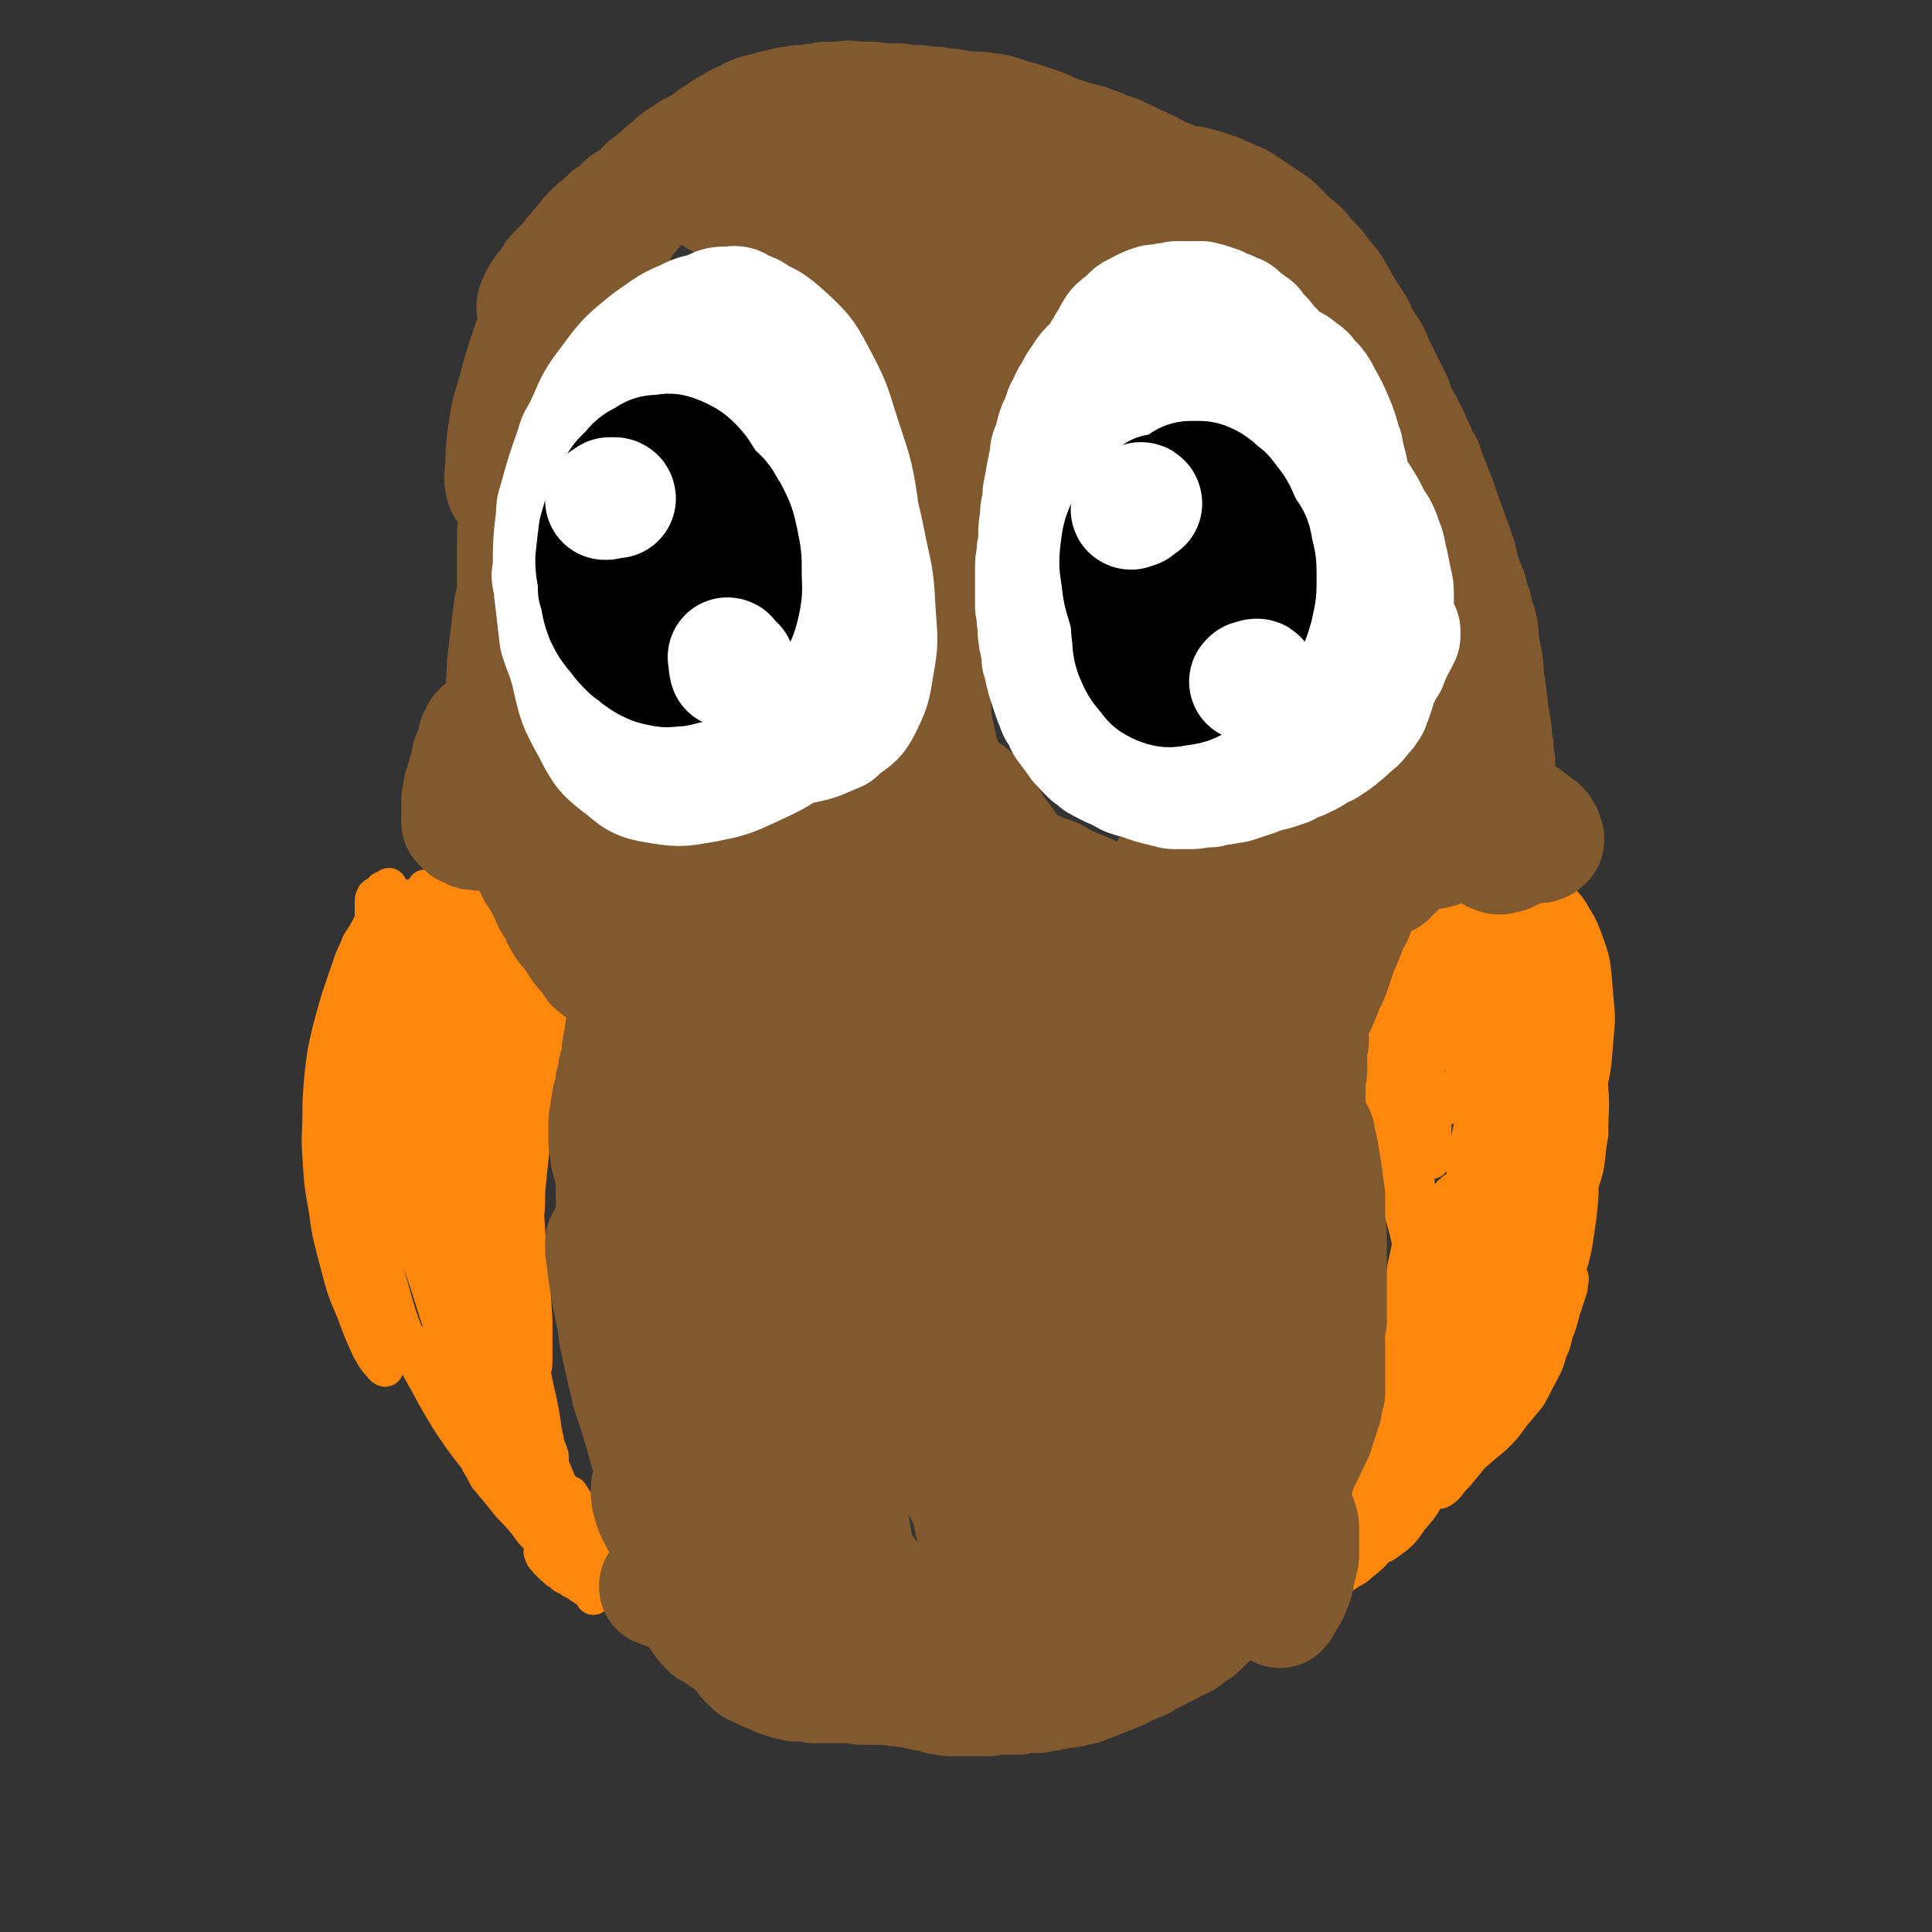
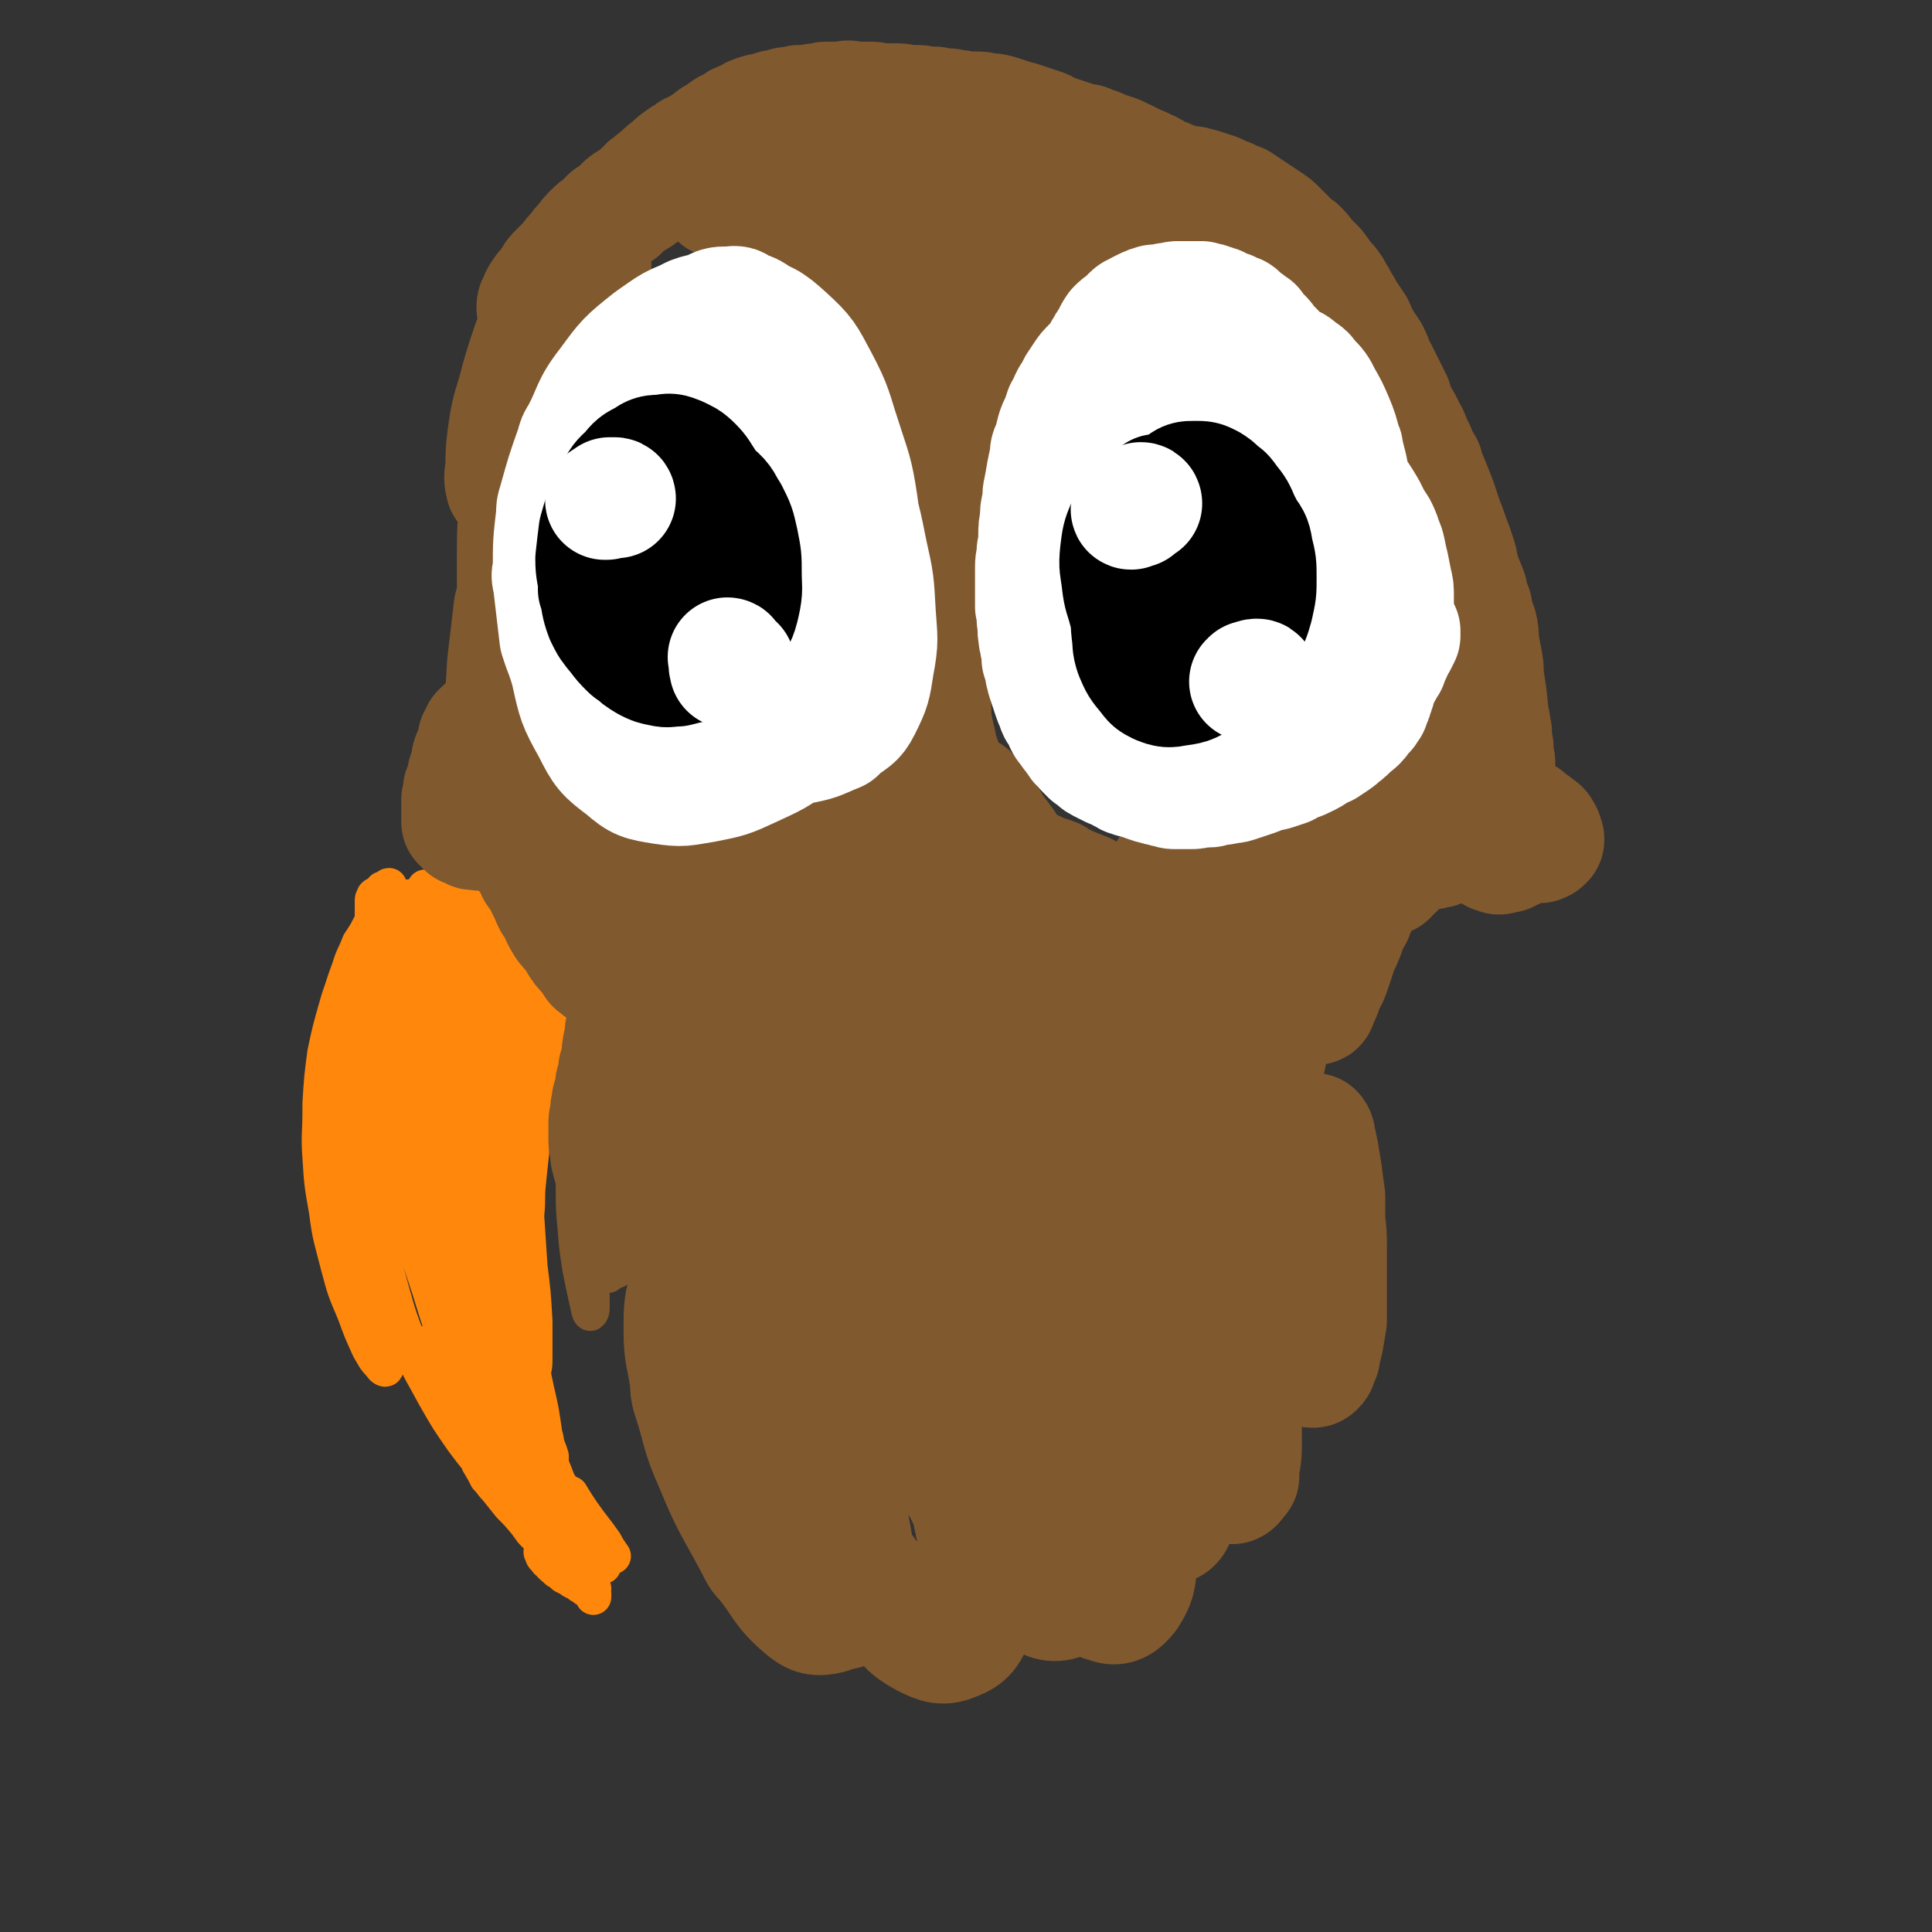
<svg xmlns="http://www.w3.org/2000/svg" viewBox="0 0 1182 1182" version="1.1">
  <rect x="0" y="0" width="1182" height="1182" fill="#333333" stroke="none" />
  <g fill="none" stroke="#FF880C" stroke-width="22" stroke-linecap="round" stroke-linejoin="round">
    <path d="M283,745c0,0 -1,-1 -1,-1 -2,-1 -2,-1 -3,-2 -4,-4 -5,-4 -7,-8 -4,-8 -4,-8 -6,-16 -2,-8 -2,-8 -3,-16 -1,-5 -1,-5 -1,-11 0,-2 0,-2 0,-3 0,-1 0,-1 1,-1 1,1 1,1 2,3 3,7 3,7 4,14 3,13 3,13 6,25 2,15 2,15 3,30 2,9 1,9 2,19 0,8 1,8 1,17 0,2 0,3 -1,5 -1,2 -1,2 -3,2 -2,0 -2,-1 -3,-3 -1,0 -1,0 -1,-1 -3,-4 -3,-4 -6,-9 -1,-1 -1,-1 -1,-2 -3,-8 -3,-8 -6,-15 -1,-2 -1,-2 -2,-4 -2,-8 -2,-8 -5,-16 -2,-8 -2,-8 -5,-16 0,-1 0,-1 0,-2 -2,-6 -2,-6 -3,-12 -1,-3 -1,-3 -2,-6 0,-1 0,-2 -1,-2 0,1 1,2 1,4 0,1 0,1 0,1 1,7 1,7 3,13 4,13 3,13 7,26 5,16 5,16 10,31 4,13 4,13 8,25 2,7 1,7 4,14 1,3 1,4 3,5 0,1 1,0 0,-1 0,-4 0,-4 -1,-9 -3,-10 -3,-10 -7,-20 -4,-14 -4,-14 -8,-27 -4,-14 -4,-14 -7,-29 -3,-12 -4,-12 -6,-24 -2,-9 -2,-9 -4,-19 -1,-6 -1,-6 -2,-12 -1,-2 -1,-4 -1,-4 0,1 0,3 0,5 2,10 2,11 5,21 4,16 4,16 9,33 6,19 6,19 12,38 6,16 6,16 12,32 5,13 5,13 11,25 3,7 3,7 6,14 2,4 2,4 3,7 0,0 0,0 0,-1 -2,-3 -2,-3 -4,-6 -7,-13 -8,-13 -14,-26 -7,-13 -6,-13 -12,-26 -1,-3 -1,-3 -2,-6 -7,-17 -7,-17 -13,-34 -6,-16 -6,-16 -11,-32 -4,-14 -4,-14 -8,-28 -3,-10 -3,-10 -5,-21 -2,-7 -2,-7 -4,-13 0,-3 0,-4 -2,-6 0,-1 -1,-2 -1,-1 -1,1 -1,2 -2,5 -1,8 -1,8 -1,17 1,15 0,15 2,30 3,18 3,18 7,36 4,19 4,19 9,37 5,18 5,18 12,36 6,15 7,15 15,30 8,14 8,14 17,27 9,12 9,12 20,22 7,7 8,7 16,13 6,4 6,4 12,7 1,1 1,1 2,2 6,3 6,4 12,7 3,2 4,1 8,3 0,0 0,0 1,1 2,0 2,0 4,1 0,0 0,0 1,0 0,0 1,0 1,0 1,0 1,0 1,0 0,0 0,0 0,0 -2,-2 -2,-2 -3,-3 -3,-3 -3,-3 -6,-6 -6,-6 -6,-6 -12,-12 -1,-1 -1,-1 -2,-2 -6,-6 -6,-6 -11,-12 -1,-1 -1,-1 -2,-2 -5,-7 -6,-7 -11,-14 -5,-6 -5,-6 -10,-13 -6,-8 -6,-8 -11,-17 -4,-5 -4,-4 -7,-9 -2,-4 -1,-4 -3,-7 -1,-1 -1,-2 -1,-2 0,0 0,1 0,1 3,4 3,4 6,8 5,6 5,6 10,13 5,7 5,7 10,14 5,7 5,7 9,14 5,6 5,6 9,12 4,5 4,5 9,11 4,5 4,5 7,10 4,5 4,5 7,9 2,3 2,3 4,5 1,2 1,2 2,3 0,1 0,1 0,2 1,1 0,1 1,2 0,1 0,1 0,2 0,2 0,2 0,3 0,1 0,1 0,1 0,1 0,1 -1,2 0,1 0,1 0,1 0,0 0,0 0,1 0,0 0,0 0,1 0,1 0,1 1,2 0,0 0,0 0,1 0,0 0,0 1,1 0,0 0,0 0,1 0,1 0,1 1,1 0,0 0,1 0,1 -1,0 -1,0 -1,0 -2,-1 -2,-1 -4,-2 -2,-2 -2,-2 -5,-3 -3,-2 -3,-2 -6,-4 -3,-2 -3,-3 -6,-5 -3,-3 -3,-2 -6,-5 -5,-4 -5,-5 -8,-9 -5,-6 -5,-6 -10,-11 -4,-5 -4,-5 -8,-10 -3,-3 -3,-4 -6,-7 -2,-4 -2,-4 -5,-9 0,0 0,0 0,-1 -1,-3 -2,-3 -3,-6 -1,-3 -1,-3 -1,-5 0,-2 0,-2 1,-2 2,-1 3,-1 4,-1 3,1 3,2 6,3 6,4 5,4 11,8 4,4 4,4 8,7 1,1 1,1 2,2 4,3 4,3 8,7 1,0 1,0 2,1 4,5 4,5 8,9 4,4 4,4 8,7 0,1 0,1 1,2 3,3 3,3 6,7 1,2 1,2 3,3 0,1 0,1 0,1 0,0 -1,0 -2,-1 -3,-2 -3,-2 -5,-4 -5,-4 -5,-4 -9,-8 -5,-5 -5,-5 -10,-10 -5,-5 -5,-6 -10,-11 -5,-5 -5,-5 -10,-11 -4,-4 -4,-4 -8,-8 -2,-2 -2,-2 -3,-3 0,-1 -1,-1 -1,-1 0,1 0,1 1,3 3,4 3,4 5,8 4,5 4,4 8,9 2,3 2,3 4,6 " />
    <path d="M363,972c0,-1 -1,-2 -1,-1 0,1 1,2 1,4 0,0 0,1 0,1 0,0 0,0 0,1 0,0 0,-1 0,-1 0,0 0,0 0,0 0,-1 0,-1 -1,-2 -1,-1 -1,-1 -2,-1 -2,-1 -2,-1 -3,-2 -2,-1 -2,-1 -3,-2 -3,-2 -3,-1 -5,-3 -2,-1 -2,-1 -4,-2 -2,-2 -2,-2 -4,-3 -3,-3 -3,-2 -5,-5 -2,-1 -1,-1 -3,-3 -1,-1 -1,-1 -1,-3 -1,0 -1,-1 0,-1 1,-1 1,0 2,0 4,1 4,1 8,3 3,1 3,1 6,2 5,1 5,1 9,2 3,1 3,1 5,1 3,0 3,0 5,1 1,0 1,0 2,0 0,-1 0,-1 0,-1 -1,-1 -1,-2 -2,-2 0,-1 -1,0 -1,-1 -2,-1 -2,-1 -5,-3 -4,-3 -5,-2 -9,-5 -7,-5 -7,-4 -13,-9 -6,-5 -6,-5 -12,-10 -5,-4 -5,-4 -10,-8 -2,-2 -3,-2 -5,-5 0,0 -1,-1 0,-2 2,0 3,0 5,1 7,2 7,2 13,5 7,4 7,5 15,10 7,5 7,5 14,10 5,4 5,4 10,9 3,2 3,2 5,4 0,1 1,1 1,1 -2,-3 -3,-4 -5,-8 -7,-10 -7,-9 -14,-19 -4,-6 -4,-6 -7,-11 " />
    <path d="M321,865c0,0 -1,-1 -1,-1 -2,1 -2,3 -3,3 -3,-1 -4,-1 -6,-4 -6,-6 -6,-7 -11,-14 -8,-12 -8,-12 -16,-25 -6,-11 -6,-11 -11,-22 -5,-10 -5,-10 -8,-20 -1,-2 -2,-5 -1,-5 1,-1 3,2 4,3 1,1 1,1 2,3 6,10 6,10 13,21 7,11 7,11 13,22 7,12 7,12 13,24 1,1 1,1 2,3 3,5 3,5 6,10 1,0 1,0 1,1 1,0 2,0 2,0 -1,-5 -1,-6 -3,-11 -5,-12 -6,-11 -11,-23 -7,-16 -8,-16 -15,-32 -5,-13 -5,-13 -10,-26 -1,-2 -1,-2 -1,-4 -2,-9 -3,-9 -4,-17 0,-1 2,-3 3,-2 4,2 4,4 8,8 4,5 4,5 9,9 2,2 2,2 5,3 " />
    <path d="M305,851c0,0 0,-1 -1,-1 -2,0 -2,1 -3,0 -3,-2 -3,-2 -4,-6 -2,-5 -2,-5 -3,-12 0,-4 -1,-4 0,-8 0,-1 0,-3 1,-3 3,2 3,3 6,6 4,6 3,7 7,13 5,11 5,11 11,21 1,2 1,2 2,4 4,9 4,10 8,19 4,9 4,9 8,18 3,6 3,6 6,11 1,2 1,2 2,3 0,0 0,1 0,0 0,-1 1,-1 0,-2 -1,-4 -2,-4 -4,-8 -3,-8 -3,-8 -7,-16 -4,-7 -4,-7 -7,-15 -2,-5 -2,-5 -5,-10 0,0 0,0 0,-1 -1,0 -1,-1 -1,-1 -1,2 0,3 1,6 2,6 2,6 5,12 4,9 4,9 8,18 5,8 5,8 10,17 3,7 4,7 7,13 2,4 2,5 4,9 1,1 1,2 2,2 0,0 -1,-1 -1,-1 -3,-3 -3,-3 -5,-7 -5,-6 -5,-6 -9,-12 -4,-8 -5,-8 -9,-15 -4,-7 -4,-7 -8,-15 -4,-8 -4,-8 -8,-15 -2,-6 -2,-6 -4,-13 -1,-2 -2,-2 -2,-5 0,-1 0,-1 0,-1 3,3 3,4 6,8 4,9 4,9 8,18 6,11 6,11 11,23 5,10 4,10 9,21 3,8 3,8 6,16 2,3 2,3 3,6 0,1 0,1 0,1 -2,-4 -2,-4 -4,-8 -5,-9 -5,-9 -9,-18 -6,-12 -6,-12 -11,-24 -6,-14 -7,-14 -12,-29 -4,-13 -4,-13 -7,-27 -3,-11 -2,-11 -4,-22 -1,-9 -1,-9 -1,-17 0,-6 -1,-6 0,-12 1,-2 2,-4 3,-3 2,2 2,5 4,9 4,12 4,12 7,24 4,13 4,14 7,28 3,13 3,13 5,27 2,7 1,8 3,15 0,2 1,4 1,4 0,0 0,-2 0,-5 -2,-7 -3,-6 -4,-13 -4,-14 -4,-14 -7,-27 -1,-3 -1,-3 -1,-5 -3,-14 -3,-14 -6,-27 0,-3 0,-3 0,-5 -2,-16 -3,-16 -4,-32 -1,-11 -1,-11 -1,-21 0,-10 0,-10 1,-20 1,-6 1,-6 3,-11 0,-1 1,-1 1,-1 1,1 1,1 1,2 1,7 1,7 2,14 1,15 1,15 2,30 2,16 2,16 3,33 0,11 0,11 0,23 0,4 0,5 -1,8 0,0 -1,-1 -1,-2 -2,-7 -2,-7 -3,-14 -2,-13 -2,-13 -4,-26 -2,-15 -2,-15 -2,-30 -1,-16 -1,-16 0,-31 1,-12 1,-12 3,-23 1,-8 1,-8 3,-15 1,-4 1,-5 3,-7 0,-1 0,0 0,1 0,6 0,6 0,13 -1,9 -1,9 -2,19 -1,9 0,9 -1,19 -1,4 -1,5 -2,9 0,0 -1,0 -1,0 0,-3 0,-4 0,-7 -1,-6 -1,-6 -1,-13 0,-9 0,-9 0,-18 0,-9 0,-9 1,-19 1,-7 1,-6 3,-13 1,-4 0,-4 2,-8 0,-1 1,-2 1,-1 0,1 0,2 0,4 0,5 0,5 -1,10 0,5 0,5 -1,10 0,1 0,2 0,2 0,0 0,-1 0,-3 1,-3 1,-3 2,-7 0,-4 0,-4 2,-7 0,-3 1,-3 2,-6 0,0 0,0 0,-1 1,-2 1,-2 1,-3 0,-1 1,-1 1,0 -1,1 0,1 -1,3 0,2 -1,2 -1,4 -1,2 -1,2 -2,3 0,0 0,0 0,0 -1,0 -1,0 0,-1 0,-1 0,-1 0,-1 0,0 0,0 0,0 0,0 0,0 0,0 0,1 0,1 0,3 0,0 0,0 0,1 0,2 0,2 0,5 -1,3 -1,3 -1,6 -1,2 -1,2 -3,4 0,1 0,1 0,1 0,0 -1,0 -1,0 0,-1 0,-1 0,-2 0,0 0,0 0,0 -1,-1 -1,-2 -1,-3 0,0 0,0 0,-1 -1,-1 -1,-1 -2,-3 0,0 0,0 0,0 0,0 0,0 -1,-1 0,0 0,0 0,0 -1,1 -1,1 -2,2 -1,2 0,3 -1,5 -1,1 -1,2 -2,3 -1,0 -1,0 -1,0 -1,-2 -1,-2 -1,-4 -1,-5 -1,-5 -1,-9 0,-6 0,-6 0,-11 0,-7 0,-7 0,-13 0,-6 0,-6 1,-13 0,-4 0,-4 1,-9 1,-3 1,-3 1,-7 1,-1 1,-2 1,-2 0,1 1,2 1,3 0,5 0,5 -1,9 0,6 0,6 -1,11 -1,5 -1,5 -2,10 -1,3 -1,3 -2,5 0,1 -1,1 -1,1 0,-1 0,-1 -1,-2 0,-3 0,-3 1,-5 0,-4 0,-4 0,-7 1,-5 1,-5 2,-10 0,-6 0,-6 1,-12 1,-6 1,-6 3,-12 1,-4 1,-4 2,-9 1,-1 1,-2 1,-3 0,-1 0,-1 0,-1 0,2 0,2 -1,4 -1,3 -1,3 -2,6 -1,2 -1,2 -2,4 0,0 0,1 0,1 0,-1 0,-2 1,-3 1,-3 1,-3 2,-6 1,-1 2,-2 3,-2 1,0 1,1 1,2 0,5 0,5 0,11 0,7 0,7 -1,15 0,1 0,1 0,3 0,12 0,12 -1,24 0,12 -1,12 -1,24 0,9 0,9 -1,17 0,1 0,1 0,2 0,5 0,5 0,10 0,2 0,3 0,3 1,0 1,-1 1,-3 1,-3 0,-3 1,-7 0,-6 0,-6 1,-12 0,-7 1,-7 2,-14 0,-1 0,-1 1,-2 1,-4 1,-4 3,-9 2,-4 2,-4 4,-7 1,-2 1,-3 2,-4 0,0 0,1 1,2 0,0 0,0 0,0 -1,3 0,3 -1,5 0,3 0,3 -1,6 -1,1 -1,1 -1,1 0,0 0,-1 0,-2 0,0 0,0 0,-1 1,-2 1,-2 2,-5 1,-3 1,-3 2,-7 1,-2 1,-3 2,-5 1,-1 1,-2 2,-2 0,0 0,1 0,2 -1,3 -1,3 -2,6 -1,5 -1,5 -2,9 -2,4 -2,4 -4,9 -2,5 -2,5 -4,9 -3,5 -2,5 -5,9 -1,4 -1,4 -3,6 -1,2 -2,2 -3,2 -1,0 -1,-1 -1,-3 -1,-3 -1,-3 -1,-7 -1,-7 -1,-7 -1,-14 0,-9 0,-9 0,-18 0,-9 0,-9 0,-18 0,-7 1,-7 1,-14 0,-3 0,-4 0,-7 0,0 -1,0 -1,1 -2,3 -2,3 -3,7 -2,5 -2,5 -3,10 -1,3 -1,4 -2,7 -1,0 -1,0 -1,0 0,-4 1,-4 1,-7 1,-5 1,-5 3,-10 1,-4 1,-5 3,-9 0,-1 2,-2 2,-1 1,3 0,5 0,10 0,11 0,11 -1,21 -1,15 -1,15 -3,30 -1,17 -1,17 -3,35 -1,18 -1,18 -2,35 -1,11 0,11 -1,23 0,3 0,6 -1,7 0,0 -1,-3 -1,-6 -2,-9 -2,-9 -4,-17 -2,-12 -2,-11 -4,-23 -2,-18 -3,-18 -4,-36 -2,-15 -2,-15 -2,-30 -1,-10 -1,-10 -1,-21 0,-4 0,-4 0,-9 0,-1 0,-1 0,-2 0,0 0,1 0,1 0,7 0,7 0,13 1,11 1,11 1,22 0,3 0,3 0,6 0,16 1,16 1,33 0,16 1,16 0,32 0,8 0,8 -1,16 -1,2 -1,5 -2,3 -2,-4 -2,-6 -4,-13 -3,-12 -2,-12 -5,-23 -4,-19 -4,-19 -8,-38 -4,-19 -4,-19 -7,-39 -2,-14 -1,-14 -3,-28 -1,-8 0,-8 -1,-15 -1,0 -1,-1 -2,0 -1,7 0,8 -1,17 0,16 0,16 0,32 -1,19 0,19 -1,38 -1,15 -1,15 -2,31 0,8 0,8 -2,15 0,1 0,3 -1,2 -1,-2 -1,-4 -2,-9 -2,-12 -3,-12 -5,-24 -4,-18 -4,-18 -7,-36 -2,-17 -2,-17 -4,-34 0,-12 0,-12 0,-24 0,-6 0,-6 1,-12 0,-1 1,-3 1,-2 0,4 0,6 0,12 0,16 0,16 0,31 0,19 1,19 1,37 0,15 1,16 0,31 -1,14 -1,14 -3,28 0,5 0,6 -2,9 -1,1 -2,-1 -2,-2 -4,-8 -4,-8 -6,-16 -4,-15 -4,-15 -7,-31 -2,-18 -2,-18 -3,-37 0,-16 -1,-16 1,-32 2,-13 2,-13 6,-26 2,-10 2,-10 6,-20 2,-5 2,-6 5,-9 1,-2 4,-1 4,1 4,8 3,9 5,19 2,16 1,16 2,32 1,18 2,18 2,36 0,13 0,13 -2,27 -1,11 -2,11 -5,21 -1,3 -2,5 -3,4 -3,-1 -3,-4 -4,-9 -3,-12 -3,-12 -4,-25 -1,-16 -1,-16 -1,-32 0,-14 0,-14 2,-28 2,-16 1,-16 5,-31 3,-13 3,-14 9,-25 3,-5 3,-7 8,-9 2,-1 4,0 6,2 5,6 4,7 7,14 1,2 1,2 1,4 3,10 4,9 6,19 3,17 3,17 5,34 3,16 3,16 4,33 0,15 1,15 -1,30 0,6 0,6 -3,11 -1,2 -2,4 -3,2 -5,-5 -5,-7 -7,-15 -4,-12 -4,-12 -6,-25 -4,-19 -4,-19 -6,-39 -1,-19 -1,-19 1,-38 2,-13 2,-14 7,-26 3,-9 3,-11 10,-16 3,-3 7,-3 10,0 8,7 8,9 12,19 7,16 7,17 11,34 5,21 5,21 7,43 2,16 1,16 1,33 0,10 1,10 -1,20 -1,4 -1,7 -3,8 -2,1 -4,-1 -5,-3 -6,-11 -6,-11 -9,-23 -6,-18 -6,-18 -10,-38 -3,-18 -3,-18 -4,-37 -1,-14 -1,-14 0,-28 2,-10 2,-10 6,-19 3,-5 4,-7 8,-7 4,-1 7,0 9,5 6,8 5,10 8,21 5,15 4,15 7,31 3,16 3,16 4,33 1,13 1,13 0,26 0,8 1,9 -1,16 -1,4 -1,7 -4,7 -2,1 -4,-1 -5,-4 -5,-10 -5,-11 -8,-21 -4,-14 -5,-14 -7,-28 -2,-20 -3,-20 -2,-40 1,-10 2,-10 6,-20 2,-6 2,-7 7,-11 3,-3 4,-4 8,-3 5,2 6,3 9,8 6,10 6,11 9,22 3,13 3,13 4,27 2,18 1,18 1,37 -1,10 -1,10 -4,19 -1,3 -1,5 -3,5 -2,0 -3,-2 -4,-4 -3,-5 -3,-5 -5,-10 -3,-11 -3,-11 -6,-22 0,-3 0,-3 -1,-5 -2,-15 -2,-15 -3,-31 -2,-11 -2,-11 -3,-23 0,-3 0,-3 0,-5 -2,-9 -1,-9 -3,-18 -1,-7 0,-8 -3,-14 -2,-2 -3,-3 -6,-3 -4,1 -4,2 -7,5 -1,0 -1,0 -2,1 -4,5 -4,5 -9,9 -1,1 -1,1 -2,2 -6,6 -6,6 -12,11 -1,1 -1,1 -2,2 -6,8 -7,7 -12,15 -5,9 -4,10 -7,20 -1,2 -1,2 -1,4 -2,13 -1,13 -3,26 0,12 -1,12 -1,23 0,4 -1,6 0,8 0,1 2,0 2,-2 2,-7 2,-8 2,-15 0,-13 0,-13 0,-25 -1,-14 -2,-14 -4,-29 -1,-12 -2,-12 -3,-24 -1,-8 -1,-8 -2,-16 0,-5 0,-5 0,-10 0,-3 0,-3 0,-6 0,-1 0,-1 1,-3 1,-1 1,0 2,-1 2,-1 2,-1 3,-3 2,0 1,-1 3,-1 0,-1 1,-1 1,-1 0,1 0,1 0,2 0,3 0,3 -1,5 -2,4 -3,4 -5,7 -2,5 -2,5 -5,9 -3,6 -3,6 -7,12 -3,8 -4,8 -6,15 -4,11 -4,11 -7,22 -2,15 -2,15 -3,31 -2,18 -2,18 -2,36 1,19 2,19 4,38 1,13 1,13 3,25 0,2 0,2 1,4 2,12 2,12 5,24 3,10 3,10 6,20 2,7 3,7 5,14 1,2 1,2 1,3 3,8 3,8 6,15 1,4 2,4 3,8 0,2 1,4 0,5 0,1 -2,0 -3,-2 -4,-4 -4,-5 -7,-10 -5,-11 -5,-11 -9,-22 -6,-14 -6,-14 -10,-29 -4,-16 -5,-17 -7,-33 -3,-17 -3,-17 -4,-33 -1,-14 0,-14 0,-28 0,-2 0,-2 0,-5 1,-16 1,-16 3,-31 3,-14 3,-14 7,-28 3,-11 4,-11 7,-21 1,-2 1,-2 2,-4 5,-10 4,-10 10,-19 4,-7 5,-7 10,-13 5,-4 4,-5 9,-8 3,-2 4,-2 7,-2 3,-1 3,0 6,1 1,0 2,0 3,2 1,0 0,0 0,0 2,2 2,2 4,3 1,0 2,0 3,0 1,0 1,0 2,0 1,0 1,0 3,0 1,-1 1,-1 2,-1 2,0 2,0 4,0 2,1 2,0 5,1 3,1 3,1 7,2 4,2 4,2 8,4 5,3 6,3 10,8 5,5 5,5 9,11 5,7 5,7 8,13 4,8 4,8 7,15 3,8 3,8 5,17 3,6 2,6 5,12 1,3 0,4 2,6 0,1 1,1 1,1 0,-3 -1,-4 -2,-7 -2,-8 -2,-8 -5,-15 -4,-10 -4,-10 -9,-20 -4,-9 -4,-9 -10,-17 -3,-5 -3,-7 -8,-9 -2,-2 -5,-1 -6,1 -3,6 -2,8 -3,15 -1,15 -1,15 -1,30 1,21 1,21 2,42 2,26 1,26 4,51 2,27 3,27 6,54 2,16 2,16 5,33 " />
-     <path d="M831,935c0,0 0,-2 -1,-1 -1,1 0,1 -1,3 -3,4 -3,4 -5,8 -2,3 -2,3 -4,6 -2,3 -2,3 -4,5 -1,2 -1,2 -2,4 0,0 -1,1 -1,0 0,-1 0,-1 1,-3 1,-4 1,-4 2,-9 3,-6 3,-6 5,-12 3,-7 3,-7 6,-14 2,-4 2,-4 4,-8 1,-1 2,-2 2,-2 0,0 0,1 0,3 -2,4 -2,4 -4,8 -3,7 -2,7 -5,13 -3,6 -3,6 -6,12 -3,5 -3,4 -5,9 -1,2 -1,2 -2,4 0,0 0,0 0,0 1,-3 1,-3 3,-6 2,-6 3,-6 5,-12 3,-9 3,-9 6,-18 4,-11 4,-11 8,-22 4,-11 4,-11 7,-22 3,-9 3,-9 6,-17 2,-8 3,-8 5,-15 1,-2 1,-4 1,-4 0,0 -1,2 -1,5 -2,6 -2,6 -4,13 -2,9 -2,9 -3,18 -2,7 -1,7 -3,15 0,4 0,4 -1,8 0,0 0,1 0,0 1,-3 1,-4 2,-8 1,-7 1,-7 2,-14 2,-14 2,-14 4,-27 0,-3 0,-3 1,-6 2,-17 2,-17 4,-35 3,-18 3,-18 6,-35 3,-14 3,-14 6,-28 1,-8 1,-9 3,-16 1,-1 2,-3 2,-2 1,3 0,5 0,11 0,12 0,12 -1,24 -1,12 -1,12 -2,23 -1,2 -1,2 -1,4 0,7 0,7 -1,14 0,3 0,5 0,6 0,1 0,0 0,-1 0,-5 0,-5 0,-9 0,-11 0,-11 -1,-22 -1,-17 -1,-17 -2,-35 0,-4 0,-4 0,-7 -1,-17 -1,-17 -1,-35 -1,-3 -1,-3 -1,-6 0,-12 0,-12 0,-24 0,-7 0,-8 0,-13 1,-1 2,0 2,1 2,9 1,9 2,19 2,15 1,15 2,30 1,15 1,15 2,30 0,12 0,12 1,23 0,6 0,6 1,11 0,2 0,4 0,3 -1,-1 -2,-3 -3,-7 -3,-10 -4,-10 -6,-20 -5,-18 -5,-18 -9,-36 -4,-22 -4,-22 -7,-44 -3,-18 -3,-18 -4,-37 0,-13 -1,-13 1,-27 0,-7 0,-7 3,-14 2,-3 2,-5 5,-5 3,-1 4,1 6,4 5,9 4,10 7,20 4,13 4,13 7,27 2,13 3,13 5,26 1,10 1,10 2,19 0,9 0,9 0,18 0,3 1,5 -1,6 0,1 -2,0 -3,-1 -4,-9 -4,-9 -7,-19 -4,-16 -3,-16 -6,-33 -3,-20 -2,-20 -4,-40 -1,-15 -1,-15 0,-30 0,-13 0,-13 3,-26 2,-7 1,-8 5,-14 3,-3 4,-5 7,-4 4,0 6,1 8,5 5,8 4,9 6,19 3,12 3,12 6,25 2,13 2,13 3,27 1,13 1,13 1,25 0,8 1,8 0,15 -1,6 -1,7 -3,13 -2,3 -3,4 -6,5 -3,0 -5,-1 -7,-4 -5,-6 -4,-7 -7,-15 -4,-10 -3,-11 -5,-21 -1,-3 -1,-3 -1,-5 -1,-15 -2,-15 -1,-30 1,-10 1,-10 4,-20 3,-7 3,-8 7,-13 3,-4 4,-5 8,-7 3,-1 4,-1 7,0 6,4 6,5 10,12 5,8 5,9 8,18 3,8 3,8 5,17 0,1 0,1 0,3 1,9 2,9 2,17 0,9 0,9 -2,17 -1,6 0,6 -3,11 -2,3 -2,4 -5,4 -3,1 -4,0 -6,-2 -5,-5 -5,-6 -7,-12 -4,-12 -4,-12 -6,-25 -3,-13 -2,-13 -3,-27 -1,-9 -2,-9 -1,-19 0,-7 1,-7 3,-14 3,-5 3,-6 7,-10 3,-3 5,-4 9,-3 4,0 5,1 9,5 5,5 4,6 8,12 4,8 4,8 8,16 3,8 3,8 6,17 2,7 1,7 3,14 0,2 0,2 0,3 0,9 1,9 1,18 0,8 0,8 -2,16 -1,5 -1,6 -3,11 -2,3 -3,4 -6,5 -4,1 -5,1 -8,-1 -5,-3 -5,-3 -9,-8 -5,-7 -5,-8 -8,-16 -5,-13 -5,-13 -7,-26 -2,-12 -2,-12 -2,-24 0,-8 0,-8 1,-16 1,-2 1,-2 1,-3 4,-6 3,-7 7,-12 4,-4 5,-4 10,-5 5,0 6,1 11,4 7,5 7,5 13,12 5,7 5,7 9,15 3,7 3,7 6,14 0,1 0,1 1,3 2,7 2,7 3,15 1,9 1,9 1,17 -1,8 -1,8 -3,15 -2,5 -2,5 -6,9 -3,3 -4,4 -8,4 -5,1 -6,1 -10,-1 -5,-3 -5,-4 -9,-8 -1,-2 -1,-2 -1,-3 -4,-8 -5,-8 -7,-16 -4,-14 -4,-14 -7,-28 0,-2 0,-2 0,-4 -1,-12 -2,-12 -2,-23 0,-9 0,-9 3,-18 1,-5 2,-6 5,-10 5,-5 6,-5 12,-8 5,-3 6,-1 12,-2 1,0 1,0 2,0 6,2 6,2 12,4 1,0 1,0 2,1 6,5 7,5 11,11 6,10 6,10 10,21 3,9 3,9 4,18 1,12 1,12 2,24 0,2 0,2 0,4 -1,12 -1,12 -2,24 -1,8 -1,8 -3,15 -2,6 -1,7 -4,12 -3,3 -3,4 -7,5 -5,1 -6,2 -10,0 -6,-2 -7,-2 -12,-7 -8,-7 -8,-7 -14,-16 -7,-12 -6,-12 -12,-25 -5,-12 -5,-13 -9,-26 -3,-9 -3,-9 -4,-18 -1,-8 -1,-8 1,-16 1,-7 1,-7 5,-13 4,-6 4,-7 10,-9 6,-2 7,-2 13,0 8,3 8,4 14,10 8,7 8,8 13,17 6,9 6,9 10,20 4,9 4,9 5,19 2,10 2,10 2,20 -1,8 -1,8 -3,15 0,2 0,2 -1,3 -3,7 -2,8 -6,14 -4,5 -4,6 -9,10 -5,2 -6,3 -11,2 -6,-1 -7,-2 -10,-7 -7,-9 -7,-10 -11,-21 -4,-11 -3,-11 -6,-23 0,-2 0,-2 -1,-5 -1,-13 -2,-13 -2,-26 0,-8 0,-9 3,-17 2,-4 3,-3 6,-6 1,-1 1,-1 2,-1 6,2 7,0 13,3 8,5 8,6 13,14 7,9 8,9 12,20 5,12 5,12 8,25 3,15 2,15 3,30 1,11 0,12 0,23 0,2 0,2 0,4 -2,10 -1,10 -3,21 -2,7 -2,8 -6,14 -2,4 -3,4 -6,7 -1,0 -1,1 -1,1 -4,0 -5,1 -7,-1 -5,-6 -5,-7 -8,-15 -4,-12 -3,-12 -5,-24 -1,-9 0,-9 0,-19 0,-1 -1,-1 0,-3 1,-6 0,-6 3,-11 3,-4 4,-5 7,-6 5,0 7,1 10,5 5,6 5,8 7,16 2,11 2,12 2,24 1,14 1,14 1,28 -1,12 -1,12 -3,25 -1,7 -1,7 -3,15 -2,6 -2,6 -6,12 -2,3 -3,2 -6,4 0,1 -1,1 -1,0 -4,-2 -5,-2 -8,-6 -4,-6 -4,-6 -7,-14 -5,-14 -5,-14 -8,-28 -4,-16 -4,-16 -5,-33 -1,-14 -2,-14 1,-27 1,-9 2,-10 7,-17 3,-4 4,-6 9,-6 5,0 6,1 9,5 6,7 5,8 8,16 3,12 2,12 3,24 1,15 1,16 1,31 -1,15 -1,15 -3,30 -2,12 -2,12 -6,24 -2,8 -1,8 -5,16 -2,4 -2,5 -6,7 -3,1 -5,1 -7,-2 -5,-6 -5,-7 -8,-15 -6,-13 -5,-14 -8,-28 -4,-18 -4,-18 -6,-36 -2,-16 -3,-16 -2,-32 1,-9 1,-10 4,-18 2,-4 4,-5 8,-5 4,1 6,3 9,8 6,10 5,11 8,22 3,14 3,14 4,28 1,16 1,16 0,32 -1,14 -1,14 -3,27 -1,10 -1,10 -4,19 -2,6 -1,7 -5,11 -3,3 -4,4 -7,3 -4,-2 -5,-3 -8,-8 -5,-10 -5,-11 -8,-22 -4,-17 -4,-17 -6,-34 -2,-18 -3,-18 -3,-36 0,-14 0,-14 3,-27 1,-6 1,-7 5,-12 1,-2 4,-4 6,-2 5,4 5,7 8,14 3,11 2,12 4,23 1,12 0,12 1,25 0,16 1,16 0,32 -1,16 -1,16 -3,32 -1,9 -1,9 -4,18 -2,9 -2,9 -7,17 -3,5 -3,6 -8,8 -3,1 -5,1 -8,-1 -4,-2 -5,-3 -7,-8 -4,-10 -4,-11 -6,-22 -3,-15 -3,-15 -3,-30 0,-14 -1,-14 1,-28 2,-12 1,-12 5,-23 2,-6 3,-8 7,-11 3,-1 5,-1 7,1 5,5 4,7 6,14 1,2 1,2 1,4 1,11 2,11 2,21 1,16 1,16 1,32 0,16 0,16 -1,32 -1,13 -1,13 -3,25 -2,9 -2,9 -5,17 -2,5 -2,7 -6,9 -2,2 -4,2 -7,0 -4,-3 -4,-5 -7,-11 -4,-12 -4,-13 -7,-25 -3,-15 -4,-15 -4,-30 0,-12 -1,-12 2,-23 3,-8 3,-9 8,-14 4,-4 5,-5 9,-5 4,0 6,2 8,6 4,7 4,8 5,18 2,12 2,12 2,25 0,14 0,14 -2,27 -1,12 -2,12 -5,23 -2,7 -2,7 -5,13 -1,2 -1,2 -1,3 -4,4 -3,5 -7,9 -4,3 -5,3 -9,3 -4,0 -5,0 -9,-2 -5,-4 -5,-5 -8,-10 -3,-8 -3,-9 -5,-18 -1,-10 -1,-11 0,-21 1,-10 2,-10 6,-19 3,-8 4,-8 9,-14 4,-3 4,-4 9,-6 5,-1 7,0 10,2 4,3 4,4 5,9 3,11 2,11 3,22 0,11 0,11 -2,22 -2,12 -2,12 -6,23 -3,11 -3,11 -9,21 -5,10 -5,10 -12,18 -5,7 -5,8 -12,13 -5,4 -6,4 -12,5 -3,0 -4,0 -7,-2 -3,-3 -2,-4 -3,-8 -1,-5 -1,-5 0,-10 1,-5 1,-5 4,-10 3,-3 3,-3 6,-5 4,-2 4,-3 8,-3 3,0 4,1 5,3 1,3 0,4 0,7 1,5 0,5 0,9 0,1 0,1 -1,2 -2,5 -2,6 -5,11 -3,4 -3,4 -6,9 -3,3 -3,3 -7,6 -3,3 -3,3 -7,5 -3,2 -3,2 -6,4 -2,1 -2,1 -3,1 -1,1 -1,1 -1,1 0,-1 0,-1 0,-1 2,-3 2,-2 5,-4 0,-1 0,-1 0,-1 3,-3 4,-3 7,-6 4,-5 5,-5 9,-11 6,-6 6,-6 12,-13 6,-8 6,-8 12,-15 7,-7 7,-7 14,-14 7,-7 7,-7 13,-14 6,-6 6,-6 12,-12 5,-7 5,-7 10,-14 4,-5 4,-5 8,-11 3,-4 3,-4 6,-8 1,-2 1,-2 2,-4 0,-1 1,-1 1,-1 -1,1 -1,2 -2,3 -2,4 -2,4 -4,8 -3,5 -3,5 -6,10 -3,7 -3,7 -7,14 -5,6 -5,6 -9,12 -5,5 -5,5 -9,10 -3,4 -4,4 -7,8 -2,3 -1,3 -3,6 -1,1 -1,2 -1,3 0,0 1,0 2,0 2,-1 2,-1 4,-3 3,-4 3,-4 6,-7 5,-6 5,-6 9,-11 6,-7 6,-7 11,-14 5,-7 5,-7 11,-15 5,-7 6,-7 11,-15 5,-7 5,-7 9,-15 5,-8 5,-8 8,-16 4,-7 4,-7 6,-15 2,-6 2,-6 4,-12 1,-3 0,-3 1,-6 0,0 0,-1 0,-1 0,0 0,0 -1,0 0,2 0,2 0,5 -1,3 -1,3 -2,7 -1,5 -2,5 -3,10 -1,5 -1,5 -3,10 -2,6 -1,6 -4,12 -2,7 -2,7 -5,13 -4,7 -4,8 -8,15 -5,6 -5,6 -10,12 -5,7 -5,7 -11,13 -6,5 -6,5 -13,11 -6,5 -6,5 -13,10 -6,5 -6,5 -12,10 -5,4 -5,4 -10,7 -1,1 -1,1 -2,2 -4,4 -4,4 -8,8 -3,2 -3,2 -5,4 -1,1 -2,2 -2,1 -1,0 0,-1 0,-3 1,-4 2,-4 3,-8 2,-6 2,-6 4,-12 1,-1 1,-1 1,-3 3,-8 3,-8 6,-17 1,-2 1,-2 2,-4 3,-9 3,-9 6,-19 4,-13 4,-13 7,-26 2,-6 1,-6 3,-13 0,-1 1,-3 0,-2 0,2 -1,4 -2,7 -2,8 -1,8 -3,16 -4,12 -4,12 -7,24 -4,14 -4,14 -8,27 -3,10 -4,10 -7,20 -1,3 -2,6 -2,6 -1,0 -1,-3 0,-6 0,-10 0,-10 2,-20 1,-12 2,-12 4,-25 2,-11 1,-11 3,-23 1,-5 1,-7 2,-10 0,-1 0,1 0,2 -2,7 -2,7 -4,13 -2,7 -2,7 -4,13 -1,3 -2,5 -3,5 -1,-1 0,-3 0,-7 1,-7 1,-7 4,-15 2,-8 2,-8 6,-16 4,-6 4,-6 9,-12 3,-5 4,-4 8,-8 0,-1 1,-1 1,-2 5,-4 5,-4 9,-9 " />
    <path d="M256,828c0,-1 -1,-1 -1,-1 -1,-1 -1,0 -1,-1 -1,0 -1,0 -2,-2 0,0 0,0 0,-1 0,0 0,0 0,0 0,-1 0,-1 1,-1 0,0 0,0 0,0 1,0 1,0 2,0 0,0 0,0 0,0 1,0 1,0 3,1 1,1 1,1 2,2 1,0 0,0 0,1 2,1 2,1 3,3 2,2 2,2 3,4 1,1 1,1 1,2 1,1 1,1 1,2 0,2 0,2 1,3 0,1 0,1 1,2 1,1 1,1 2,2 1,1 1,1 2,2 2,1 2,1 4,2 1,1 1,1 3,2 1,2 1,2 2,4 1,0 1,0 1,1 1,2 2,1 2,3 2,3 2,3 2,6 1,3 1,3 2,6 " />
    <path d="M283,566c0,0 0,-1 -1,-1 0,0 -1,0 -1,-1 -1,0 -1,0 -1,0 0,0 0,0 0,0 0,-1 0,-1 0,-1 1,-1 1,-1 1,-1 0,-1 0,-1 0,-1 1,-1 1,-1 0,-2 0,0 0,0 0,-1 -1,-1 -1,-1 -2,-2 -1,-1 -1,-1 -2,-2 -1,-1 -1,-1 -3,-2 -1,-1 -2,-1 -3,-2 -2,-1 -2,-1 -3,-2 -2,-1 -2,-1 -3,-2 -2,0 -2,0 -3,-1 -1,-1 -1,-1 -1,-1 -1,-1 -1,-1 -1,-1 0,0 0,0 0,0 0,0 0,0 1,0 0,0 0,0 0,0 " />
  </g>
  <g fill="none" stroke="#81592F" stroke-width="22" stroke-linecap="round" stroke-linejoin="round">
    <path d="M386,709c0,0 -1,0 -1,-1 -3,-4 -3,-4 -6,-8 -2,-4 -1,-4 -3,-7 -1,-1 -1,-3 -2,-2 -1,0 -1,1 -1,3 -1,6 -1,7 0,13 1,11 1,11 2,21 1,9 1,9 2,17 0,10 1,10 1,19 0,7 0,8 -1,13 0,1 -2,0 -2,-1 -3,-4 -3,-5 -4,-10 -4,-11 -4,-11 -7,-23 -3,-12 -3,-12 -6,-24 -2,-9 -2,-9 -4,-19 -1,-6 -1,-6 -2,-13 0,-1 0,-3 0,-3 0,0 0,2 0,4 1,9 1,9 2,17 2,11 2,11 3,22 1,12 1,12 2,24 1,9 0,9 1,18 1,11 1,11 2,22 0,5 0,5 0,10 0,1 -1,3 -1,2 -1,-2 -1,-4 -2,-8 -2,-9 -2,-9 -4,-19 -2,-13 -2,-13 -3,-26 -1,-11 -1,-11 -1,-22 0,-9 0,-9 0,-18 1,-7 1,-7 2,-14 1,-3 1,-5 2,-6 1,0 1,2 2,4 1,6 1,6 2,13 1,10 1,10 2,20 2,11 2,11 3,22 2,9 2,10 4,19 1,6 2,6 4,12 " />
  </g>
  <g fill="none" stroke="#81592F" stroke-width="73" stroke-linecap="round" stroke-linejoin="round">
-     <path d="M476,654c0,-1 0,-1 -1,-1 -3,-2 -3,-2 -6,-4 -4,-3 -4,-3 -7,-6 -3,-3 -3,-3 -5,-7 -1,-2 -1,-4 -3,-5 0,0 -1,1 -1,3 -1,7 -1,8 0,15 0,12 1,12 2,25 0,13 0,13 1,27 0,10 0,10 -1,19 0,7 0,8 -2,13 0,1 -1,0 -1,-1 -2,-8 -1,-8 -3,-15 -1,-14 -2,-14 -3,-27 -1,-11 -1,-11 -2,-22 -1,-2 -1,-2 -1,-5 0,-10 0,-10 0,-21 0,-8 0,-8 1,-17 0,-3 0,-6 1,-7 0,0 1,3 1,6 0,8 0,8 0,16 0,14 -1,14 -1,27 0,3 0,3 0,6 -1,18 -1,18 -2,37 -1,15 -1,15 -3,31 -3,16 -2,16 -6,32 -2,6 -2,8 -5,11 -2,1 -3,0 -4,-1 0,-1 0,-1 0,-2 -3,-10 -3,-10 -5,-19 -2,-14 -3,-14 -4,-27 -1,-19 0,-19 -1,-38 0,-3 0,-3 0,-6 0,-16 0,-16 1,-32 0,-10 0,-10 1,-20 0,-2 0,-2 0,-3 0,-6 0,-6 1,-12 0,-1 0,-3 0,-2 0,3 0,5 -1,10 -1,11 -1,11 -3,23 -2,15 -2,15 -3,30 -2,19 -3,19 -4,38 -1,25 -1,25 -1,49 0,16 0,16 0,32 0,15 0,15 0,30 1,9 1,9 2,17 0,2 1,4 1,4 1,-1 1,-4 1,-7 1,-10 1,-10 0,-20 0,-16 0,-16 -1,-31 -1,-17 -1,-17 -1,-33 0,-17 0,-17 0,-33 0,-13 0,-13 0,-26 0,-9 1,-9 1,-18 0,-5 0,-5 0,-10 0,-1 -1,-3 -1,-2 -2,2 -2,3 -3,6 -2,10 -2,11 -3,21 -1,15 -1,15 -1,31 0,18 -1,18 0,36 1,18 1,18 3,36 1,17 1,17 4,33 2,13 2,13 5,25 1,11 1,11 4,21 1,6 1,6 3,12 1,1 1,3 1,2 0,0 0,-2 0,-3 -2,-7 -2,-7 -4,-13 -4,-15 -4,-15 -8,-29 -4,-14 -5,-14 -8,-28 -4,-12 -4,-12 -7,-24 -2,-9 -2,-9 -4,-18 -2,-8 -2,-8 -4,-15 -2,-7 -2,-7 -4,-15 -2,-5 -1,-5 -3,-10 -1,-1 -1,-1 -2,-2 0,0 0,0 0,0 -1,3 -1,3 -1,6 0,8 0,8 0,17 1,10 1,11 2,21 2,19 2,19 5,37 3,16 3,16 6,32 4,15 4,15 8,29 3,10 4,10 7,20 3,9 4,9 7,19 2,4 1,5 3,9 0,1 0,2 0,1 -1,-3 -1,-4 -2,-7 -3,-8 -3,-8 -6,-16 -1,-2 -1,-2 -2,-4 -5,-15 -5,-15 -10,-29 -4,-13 -4,-13 -8,-25 0,-3 0,-3 -1,-5 -3,-13 -3,-13 -6,-26 -2,-10 -1,-10 -3,-19 0,-2 0,-2 0,-4 -1,-9 -2,-8 -3,-17 0,-2 0,-2 0,-3 -1,-6 -1,-6 -2,-12 0,-2 0,-4 -1,-5 0,0 0,2 0,3 0,1 0,1 0,2 1,7 1,7 2,15 2,13 2,13 5,27 3,18 3,18 7,35 5,17 5,17 10,34 4,15 4,15 10,30 5,14 5,14 10,26 5,12 5,12 11,23 4,8 4,8 10,16 3,5 3,5 8,10 2,2 2,4 5,4 1,0 2,-1 2,-3 0,-4 0,-4 -2,-8 -2,-8 -2,-8 -5,-15 -4,-10 -4,-10 -9,-19 -4,-10 -4,-10 -9,-19 -4,-7 -4,-7 -9,-14 -3,-4 -3,-4 -7,-7 -1,-1 -2,-1 -4,-1 -2,0 -2,0 -4,2 -1,2 -1,2 -2,5 -1,3 -1,3 -1,6 0,4 0,4 1,7 1,4 1,4 3,8 2,4 2,4 5,8 2,3 2,3 5,6 3,3 3,3 6,6 3,3 3,3 7,6 3,2 3,1 6,3 4,2 4,2 7,4 3,2 3,2 6,4 3,1 3,1 6,2 1,1 2,1 3,1 1,0 1,-1 1,-1 -1,-3 -1,-3 -2,-6 -1,-3 -2,-3 -4,-7 0,-1 0,-1 -1,-1 -3,-5 -3,-5 -6,-9 0,-1 0,-1 -1,-2 -2,-3 -3,-3 -5,-6 -1,0 -1,0 -1,0 -3,-2 -3,-3 -5,-4 -3,-2 -3,-1 -5,-3 -2,0 -2,0 -4,-1 0,0 0,0 -1,0 -1,-1 -2,-1 -3,-1 -1,0 -2,0 -2,1 -1,1 -1,2 -2,3 0,3 0,3 0,5 0,2 0,2 0,4 0,1 0,1 0,3 0,1 0,1 0,2 0,2 0,2 1,4 1,2 1,2 2,5 1,2 1,1 2,3 1,1 0,1 1,1 1,2 1,2 2,3 0,0 0,0 0,1 1,1 1,1 2,1 0,1 1,1 1,1 1,0 1,0 2,1 0,0 0,0 0,0 1,0 1,0 1,1 1,0 1,0 2,1 1,0 1,0 1,1 1,0 1,0 2,0 0,0 0,0 0,0 1,0 1,0 1,0 1,0 1,0 1,0 0,0 0,0 0,-1 1,0 1,0 0,-1 0,-1 0,-1 0,-2 -1,-1 -1,-1 -2,-1 -1,-2 -1,-2 -2,-3 0,-1 0,-1 -1,-2 -1,0 -1,0 -2,-1 0,0 0,0 -1,0 0,-1 0,-1 0,-1 0,0 0,0 -1,0 0,0 0,0 0,0 0,0 0,0 0,0 1,0 1,0 1,1 0,1 0,1 1,1 0,1 0,1 1,2 0,0 0,0 0,1 1,1 1,1 1,1 1,1 1,1 1,2 1,1 1,1 1,1 1,1 1,1 2,2 0,0 0,0 1,1 0,0 0,0 0,0 0,0 0,0 0,0 0,0 0,0 0,0 0,0 0,0 0,0 -1,0 -1,0 -2,-1 -1,-1 -1,-1 -2,-2 -2,-1 -3,-1 -5,-2 -1,-1 -1,-1 -2,-2 -1,0 -1,0 -2,0 -1,-1 -1,0 -1,0 -1,0 -1,0 -1,0 -1,0 -1,0 -1,0 0,0 0,0 0,0 0,0 0,0 0,0 0,0 0,0 0,0 -1,1 -1,1 -1,1 0,0 0,0 0,0 0,0 0,0 0,0 -1,0 -1,0 -1,1 0,0 0,0 0,0 0,0 0,0 0,0 0,0 0,0 0,0 0,0 0,0 0,0 0,0 0,0 -1,0 0,0 0,1 0,1 0,0 0,0 0,0 -1,0 -1,0 -1,0 0,0 0,0 0,0 0,0 0,0 0,0 0,0 0,0 0,0 0,0 0,0 0,0 -1,1 -1,1 -1,1 0,0 0,0 0,1 -1,0 -1,0 -1,1 -1,0 -1,0 -1,1 0,0 0,0 -1,0 0,1 0,1 -1,1 0,1 0,1 0,2 -1,0 -1,0 -1,0 0,1 0,1 -1,1 0,0 0,0 0,0 0,0 0,0 0,0 0,0 0,0 0,0 0,0 0,0 0,0 0,0 0,0 0,0 -1,-1 -1,-1 -1,-1 0,0 0,0 0,0 0,0 0,0 0,0 0,0 0,0 -1,0 0,0 0,0 0,0 0,0 0,0 0,0 -1,0 -1,0 -1,0 0,0 0,0 0,1 0,0 0,0 0,0 0,0 0,0 1,0 0,0 0,0 0,0 1,0 1,0 1,0 1,1 1,1 3,1 0,1 0,1 1,1 0,0 0,0 0,0 1,0 1,0 2,1 0,0 0,0 1,0 1,0 1,0 2,1 1,0 1,0 1,0 1,1 1,1 2,1 1,1 1,1 3,1 0,1 0,1 1,2 1,1 1,1 2,3 2,1 2,1 3,3 1,2 1,2 2,3 1,2 1,2 2,3 1,2 1,2 3,3 1,1 0,1 1,2 2,1 2,1 3,1 1,1 1,1 3,2 1,1 1,1 2,2 1,0 1,0 2,1 1,0 1,0 2,1 0,0 0,0 0,0 1,1 1,1 2,2 1,1 1,1 2,2 1,1 1,1 2,2 1,1 1,1 2,2 1,1 1,1 2,2 1,1 0,1 1,2 1,1 1,1 2,2 0,0 0,0 0,0 1,1 1,1 2,1 0,1 0,1 0,1 2,0 2,0 3,1 1,1 1,1 2,1 1,1 1,1 2,1 1,1 1,1 2,1 2,1 2,1 3,1 1,0 1,1 2,1 1,1 1,1 2,1 2,1 2,1 3,1 2,1 2,1 4,1 1,0 1,0 3,1 2,0 2,0 3,0 2,0 2,0 4,0 2,0 2,0 4,1 3,0 3,0 5,0 2,0 2,0 5,0 2,0 2,0 4,0 3,0 3,0 6,0 2,0 2,0 5,0 2,0 2,1 4,1 3,0 3,0 5,0 2,0 2,0 4,0 2,0 2,0 4,0 2,0 2,0 5,0 2,0 2,0 4,1 3,0 3,0 5,0 2,1 2,1 5,1 2,1 2,1 5,1 2,1 2,1 4,1 1,0 1,0 1,0 3,1 3,1 6,2 3,0 3,0 6,1 3,0 3,0 6,0 3,0 3,0 6,0 3,0 3,0 6,0 3,0 3,0 6,0 3,-1 3,-1 6,-1 3,0 3,0 6,0 3,0 3,0 6,0 2,-1 2,-1 5,-1 4,0 4,0 7,0 3,-1 3,-1 6,-1 2,-1 2,-1 5,-1 3,-1 3,-1 5,-1 3,0 3,0 5,-1 3,-1 3,0 6,-1 2,-1 2,-1 5,-2 3,-1 3,-1 5,-2 3,-1 3,-1 5,-2 3,-1 3,-1 5,-2 3,-1 3,-1 6,-3 2,-1 2,-1 4,-2 1,0 1,0 1,0 2,-1 2,-1 5,-2 0,0 0,0 0,0 3,-2 3,-2 5,-3 2,-1 2,-1 4,-2 2,-1 2,-1 4,-2 0,0 0,-1 0,-1 2,0 2,0 4,-1 2,-1 2,-2 4,-3 2,-1 2,0 4,-1 2,-1 2,-1 3,-3 2,-1 2,-1 4,-2 1,-1 2,-1 3,-2 1,-1 1,-1 2,-2 2,-2 2,-2 3,-3 1,-2 1,-2 3,-3 1,-1 2,-1 3,-2 2,-2 2,-2 3,-3 2,-1 2,-1 4,-3 2,-1 2,-1 4,-2 1,-1 1,-2 2,-3 1,-2 2,-2 2,-5 1,-3 0,-3 1,-6 " />
-     <path d="M783,984c0,0 -1,-1 -1,-1 0,0 0,0 1,0 1,0 1,0 1,-1 1,-1 1,-1 1,-2 1,-1 1,-1 2,-3 1,-1 1,-1 2,-3 0,0 0,0 0,0 1,-3 1,-3 2,-5 1,-3 1,-3 1,-5 1,-3 1,-3 1,-5 1,-2 1,-2 1,-3 0,-1 0,-1 0,-1 1,-2 1,-2 1,-4 0,-2 0,-2 0,-4 0,-2 0,-2 0,-4 0,0 0,0 0,0 0,-2 0,-2 0,-3 0,-2 0,-2 0,-4 0,-1 0,-1 0,-2 0,-1 0,-1 -1,-2 0,-1 0,-1 0,-2 -1,0 -1,0 -1,-1 -1,0 -1,0 -2,0 0,-1 0,-1 -1,-1 -1,0 -1,0 -2,0 0,0 0,0 0,0 -1,0 -1,0 -1,0 -1,0 -1,0 -1,0 0,0 0,0 -1,0 -1,0 -1,0 -2,-1 0,-1 0,-2 -1,-3 0,-3 0,-3 -1,-7 0,-3 0,-3 0,-7 0,-4 0,-4 1,-8 0,-4 1,-4 1,-8 " />
-     <path d="M788,956c0,0 0,-1 -1,-1 -2,0 -2,2 -5,2 -1,0 -1,-1 -2,-2 -1,-3 0,-3 0,-6 -1,-3 -1,-3 0,-6 0,-5 0,-5 1,-9 1,-5 2,-5 3,-11 2,-5 2,-5 3,-10 2,-5 2,-4 5,-9 1,-5 1,-5 3,-9 2,-4 2,-4 4,-8 2,-4 2,-4 3,-7 2,-3 2,-3 3,-7 1,-3 1,-3 2,-6 1,-3 1,-3 2,-6 0,-2 0,-2 1,-5 0,-2 0,-2 1,-4 0,-3 0,-3 0,-6 0,-3 0,-3 0,-6 0,-2 0,-2 0,-5 0,0 0,0 0,-1 0,-3 0,-3 0,-6 0,-3 0,-3 0,-6 -1,-2 -1,-2 -1,-5 0,-3 0,-3 0,-6 -1,-4 -1,-4 -2,-8 0,-3 0,-3 -1,-7 0,0 0,0 0,-1 -1,-3 -1,-3 -2,-5 0,-1 0,-1 0,-1 -1,-3 -1,-3 -1,-5 -1,-3 -1,-3 -2,-5 0,-4 0,-4 -1,-8 0,-3 0,-3 -1,-7 0,-4 0,-4 0,-8 -1,-4 -1,-4 -1,-8 0,-5 0,-5 0,-9 0,-9 0,-9 0,-18 0,-5 0,-5 0,-9 0,-4 0,-4 0,-8 0,-3 0,-3 0,-7 0,-4 0,-4 0,-8 0,-4 0,-4 0,-7 0,-4 0,-4 0,-8 0,-5 0,-5 0,-9 0,-5 0,-5 1,-10 0,-4 0,-4 0,-9 0,-5 0,-5 1,-9 0,-5 0,-5 0,-10 1,-6 1,-6 1,-11 1,-6 1,-6 1,-12 0,-5 0,-5 1,-10 0,-5 0,-5 0,-9 1,-5 1,-5 1,-9 0,-4 0,-4 0,-7 1,-1 1,-1 1,-1 " />
    <path d="M806,763c-1,0 -1,-1 -1,-1 -1,0 0,0 0,1 0,0 0,0 0,0 -1,0 -1,0 -1,0 " />
    <path d="M805,762c-1,0 -1,-1 -1,-1 -1,-1 0,-2 0,-3 0,-2 0,-2 0,-5 0,0 0,0 0,-1 -1,-4 -1,-4 -1,-9 -1,-4 -1,-4 -1,-9 0,-1 0,-1 0,-1 -1,-5 -1,-5 -1,-9 0,-6 0,-6 -1,-12 0,-3 0,-3 1,-7 0,0 0,0 0,-1 0,-3 0,-3 1,-6 0,-2 0,-3 1,-4 0,-1 1,-1 1,-1 1,1 1,2 1,3 1,4 1,4 2,9 1,6 1,6 2,12 1,8 1,8 2,15 0,8 0,8 0,15 1,8 1,8 1,16 0,8 0,8 0,15 0,8 0,8 0,16 0,7 0,7 0,14 -1,6 -1,6 -2,12 -1,4 -1,4 -2,8 0,2 0,2 -2,5 0,2 0,2 -1,3 -1,1 -1,1 -2,1 -1,0 -1,0 -2,-1 -1,-1 -1,-1 -1,-2 -2,-3 -2,-3 -3,-7 -2,-6 -2,-6 -3,-12 -3,-9 -3,-9 -5,-18 -1,-2 -1,-2 -1,-4 -5,-14 -5,-14 -9,-28 -5,-14 -5,-14 -9,-29 -3,-10 -3,-10 -6,-20 -1,-2 -1,-2 -2,-3 -2,-7 -1,-7 -4,-13 -1,-2 -2,-4 -4,-4 -2,1 -2,3 -3,7 -2,9 -1,10 -2,20 0,18 0,18 1,36 0,18 1,18 3,37 0,4 0,4 1,8 2,22 3,22 4,44 2,18 2,18 2,36 0,9 -1,9 -2,17 0,2 1,2 0,3 -2,2 -3,5 -5,4 -4,-2 -4,-5 -7,-12 -8,-17 -8,-17 -14,-35 -8,-24 -8,-24 -14,-49 -6,-25 -5,-25 -10,-51 -3,-17 -3,-17 -5,-35 -1,-11 -1,-11 -1,-22 0,-2 1,-5 1,-4 1,8 1,11 2,22 1,18 1,18 3,36 4,27 4,27 7,53 1,5 1,5 1,9 3,25 4,25 6,51 1,15 1,15 1,31 0,3 0,3 0,5 -1,9 0,10 -3,19 -1,4 -2,7 -6,7 -4,-1 -5,-4 -9,-9 -9,-16 -9,-16 -16,-32 -10,-24 -9,-25 -16,-50 -6,-22 -6,-22 -10,-46 -2,-14 -2,-14 -2,-28 0,-4 1,-8 3,-7 1,0 2,4 3,8 4,19 3,19 7,38 5,27 6,27 11,55 5,28 6,27 10,56 2,19 3,19 1,38 -1,11 -1,12 -6,20 -4,5 -7,7 -12,5 -8,-2 -10,-5 -16,-12 -12,-16 -12,-17 -20,-35 -11,-22 -12,-22 -18,-46 -6,-20 -6,-20 -7,-41 -1,-13 -1,-14 2,-27 2,-6 3,-11 8,-12 5,-1 8,2 12,8 9,14 8,15 14,31 7,21 7,21 11,42 4,20 5,21 5,41 0,15 0,16 -4,29 -3,9 -3,11 -10,17 -6,4 -10,5 -16,2 -13,-6 -14,-8 -24,-21 -15,-20 -14,-21 -25,-44 -11,-20 -11,-20 -19,-41 -4,-12 -4,-13 -5,-25 -1,-4 -1,-8 0,-8 2,-1 4,3 6,7 7,18 7,18 12,36 7,22 7,22 11,45 4,19 5,20 5,39 0,12 0,14 -4,25 -3,7 -4,10 -12,13 -7,3 -10,2 -18,-2 -13,-7 -12,-10 -22,-20 -3,-3 -3,-3 -5,-7 -13,-18 -13,-18 -26,-36 -2,-4 -2,-4 -4,-9 -12,-25 -13,-25 -24,-51 -7,-17 -7,-17 -11,-35 -5,-19 -4,-19 -6,-38 -1,-8 -2,-12 1,-17 1,-2 5,-1 7,3 9,15 7,16 13,34 8,20 7,20 14,40 1,5 1,5 3,9 6,22 6,22 12,44 1,4 1,4 1,8 2,16 4,16 3,33 -1,10 -1,11 -6,19 -3,6 -5,8 -11,9 -6,1 -8,0 -13,-4 -14,-12 -12,-14 -24,-29 -3,-3 -3,-3 -5,-7 -13,-25 -15,-25 -26,-52 -9,-20 -7,-21 -14,-42 -1,-4 -1,-4 -1,-8 -2,-16 -4,-16 -4,-32 0,-15 0,-15 4,-30 1,-5 3,-5 7,-9 0,-1 1,-1 1,0 6,4 6,4 12,9 1,2 1,2 3,4 8,16 8,16 17,32 2,4 2,4 4,8 10,22 10,22 19,44 11,26 11,26 22,52 1,4 1,4 2,8 4,13 5,12 8,26 2,9 3,10 2,19 0,4 -1,8 -3,8 -4,1 -7,-1 -10,-6 -11,-13 -11,-14 -20,-29 -11,-22 -11,-23 -20,-46 -7,-22 -8,-23 -12,-46 -1,-11 -2,-14 1,-23 2,-4 6,-5 9,-3 8,7 8,10 14,22 8,17 8,17 15,36 6,17 7,17 10,36 1,9 2,10 -1,19 0,4 -2,7 -5,6 -5,0 -7,-2 -11,-8 -12,-17 -12,-18 -20,-38 -14,-31 -14,-31 -24,-64 -10,-34 -10,-34 -16,-68 -4,-28 -3,-29 -3,-57 0,-16 0,-17 5,-31 4,-11 6,-17 14,-19 5,-2 8,3 13,10 15,23 14,24 26,49 14,28 13,28 26,56 11,24 12,23 23,47 5,11 4,11 8,23 1,3 2,7 1,6 -1,0 -3,-3 -5,-8 -11,-19 -11,-19 -20,-39 -14,-34 -14,-34 -25,-69 -10,-30 -8,-30 -16,-61 -1,-5 -1,-5 -2,-11 -2,-22 -4,-23 -3,-45 0,-7 2,-7 5,-14 0,-1 0,-1 1,-1 5,3 7,3 10,8 11,20 9,22 18,43 11,27 10,27 21,53 2,6 2,6 5,12 16,35 16,35 33,70 9,20 9,20 19,39 1,2 1,2 1,5 2,6 3,7 3,12 1,1 -1,1 -1,0 -11,-18 -11,-18 -20,-38 -15,-33 -17,-33 -29,-67 -15,-40 -15,-40 -25,-82 -7,-30 -7,-31 -9,-62 -1,-11 1,-11 3,-22 1,-1 1,-2 2,-2 4,0 5,0 9,1 2,0 2,1 3,2 10,19 10,19 19,38 12,28 11,29 23,57 2,6 2,6 5,13 14,31 15,31 29,62 11,25 12,25 22,51 3,7 3,7 5,14 0,0 0,1 0,1 0,0 -1,1 -1,0 -6,-10 -6,-10 -11,-21 -13,-28 -14,-28 -26,-56 -14,-37 -14,-37 -25,-75 -8,-27 -9,-28 -13,-55 -1,-7 -1,-14 2,-15 3,-1 6,5 9,12 10,20 9,20 16,41 10,27 11,27 19,54 7,21 7,21 11,43 2,11 3,13 2,21 0,3 -4,3 -5,1 -8,-9 -8,-11 -13,-22 -13,-25 -13,-25 -23,-51 -12,-31 -13,-31 -21,-63 -7,-26 -7,-26 -10,-52 -1,-9 -2,-17 1,-19 3,-1 6,5 10,12 11,22 9,23 19,46 14,33 14,33 28,65 11,27 11,27 20,54 7,18 7,19 12,38 2,7 3,14 2,15 -1,2 -4,-4 -6,-10 -11,-21 -11,-21 -21,-44 -12,-28 -13,-28 -22,-58 -14,-47 -14,-47 -24,-96 -7,-32 -6,-32 -8,-65 -2,-16 -2,-17 1,-32 0,-3 4,-5 5,-2 6,10 5,13 8,27 6,30 5,30 12,59 7,35 8,35 16,70 6,27 6,27 10,54 2,13 1,14 1,27 1,1 1,2 0,3 -2,5 -2,5 -4,10 -1,0 -1,0 -2,0 -6,-3 -6,-3 -12,-7 -2,-1 -2,-2 -3,-4 -15,-25 -16,-24 -29,-50 -14,-31 -13,-32 -25,-65 -3,-7 -3,-7 -5,-14 -10,-40 -12,-40 -19,-81 -5,-27 -4,-28 -5,-56 0,-16 1,-16 1,-31 1,-5 1,-5 1,-9 0,0 0,0 0,0 1,11 1,11 2,21 1,5 1,5 1,9 5,30 4,30 9,59 1,7 1,7 2,14 9,42 10,42 19,83 6,26 7,26 11,52 3,18 2,18 3,36 0,1 0,2 0,3 -3,6 -2,10 -6,11 -4,1 -6,-2 -10,-7 -13,-20 -14,-20 -25,-42 -20,-44 -20,-44 -37,-90 -12,-33 -12,-34 -21,-68 -8,-28 -7,-29 -13,-58 -2,-11 -1,-11 -1,-23 -1,-2 -1,-6 -1,-4 1,7 1,10 3,20 4,26 3,26 9,52 7,33 7,33 16,66 8,31 10,30 18,61 5,18 5,18 7,37 1,7 3,10 0,16 -1,2 -4,1 -6,-1 -10,-11 -10,-12 -18,-26 -13,-25 -13,-25 -24,-51 -11,-27 -11,-27 -19,-55 -6,-19 -6,-19 -9,-38 -2,-10 -2,-10 -2,-20 0,-3 1,-7 2,-6 1,0 2,4 3,9 4,16 4,16 7,32 5,23 5,23 10,47 4,22 4,22 8,44 3,18 3,18 4,37 1,11 1,11 -1,22 0,6 -1,6 -3,11 -1,3 -3,4 -4,4 -3,-1 -3,-2 -5,-6 -3,-8 -3,-8 -6,-17 -2,-9 -2,-9 -3,-18 -1,-6 0,-6 0,-11 0,-2 1,-3 2,-3 0,0 0,1 0,3 0,0 0,0 0,1 0,4 0,5 -1,9 -1,6 -1,6 -3,12 -1,6 -1,6 -3,13 -1,6 -1,6 -3,13 -2,9 -2,9 -4,19 -1,7 -1,7 -3,14 -1,4 -1,4 -3,9 -2,3 -2,3 -3,5 -1,1 -1,1 -2,3 -1,0 -1,0 -1,1 0,0 0,0 0,0 0,0 0,0 -1,0 0,1 0,1 0,1 0,0 0,0 0,0 -1,0 -1,0 -2,0 -2,-1 -2,-1 -4,-1 -1,-1 -1,-1 -3,-2 -1,0 -1,0 -2,-1 -1,-1 -1,-1 -2,-3 0,-2 -1,-2 -1,-4 -1,-3 -1,-3 -1,-6 -1,-3 0,-3 -1,-6 0,-1 0,-1 0,-1 0,-5 0,-5 0,-9 0,-3 0,-3 1,-6 0,-4 0,-4 1,-7 0,-1 0,-1 0,-2 1,-3 1,-3 2,-7 0,-3 0,-3 1,-5 0,-1 0,-1 0,-1 1,-3 1,-3 1,-6 1,-3 1,-3 2,-7 0,-4 0,-4 1,-9 1,-3 1,-3 1,-7 1,-4 1,-4 1,-7 1,-4 1,-4 2,-7 0,-3 0,-3 0,-6 1,-3 1,-3 1,-5 0,-4 0,-4 0,-7 0,-3 0,-3 0,-6 0,-3 0,-3 0,-6 0,-3 0,-3 0,-6 0,-3 0,-3 0,-6 0,-2 0,-3 0,-5 0,-2 0,-2 0,-4 -1,-3 -1,-3 -1,-5 -1,-2 -1,-2 -2,-5 -1,-3 -1,-3 -2,-5 0,-2 -1,-2 -1,-4 -1,-2 -1,-2 -2,-3 -1,-2 -1,-2 -2,-3 -1,-2 -1,-2 -2,-3 -1,-2 -1,-2 -2,-3 0,0 0,0 -1,-1 -1,-1 -1,-1 -2,-2 -1,-2 -1,-2 -2,-3 -1,-1 -1,-1 -2,-2 -1,-2 -1,-2 -2,-3 -1,-2 -1,-2 -2,-4 -1,-1 -1,-1 -3,-2 -1,-1 -1,-1 -2,-2 -1,0 -1,0 -2,-1 -1,-1 -1,0 -3,-1 -1,-1 -1,0 -3,-1 -1,-1 -1,-1 -2,-2 -1,0 -1,-1 -3,-1 -1,-1 -1,-1 -2,-2 -2,-1 -2,-1 -3,-1 -1,-1 -1,-1 -3,-1 -1,0 -1,0 -2,0 0,0 0,0 -1,0 -1,-1 -1,-1 -2,-1 -2,0 -2,0 -3,0 0,0 0,0 0,0 -2,0 -2,0 -4,0 -1,-1 -1,-1 -3,-1 -1,0 -1,0 -3,0 -1,-1 -1,-1 -3,-1 -1,-1 -1,-1 -2,-1 -2,-1 -2,-1 -4,-2 -1,-1 -1,-1 -3,-1 -1,-1 -1,-1 -3,-1 0,0 0,-1 0,-1 -1,0 -2,0 -3,-1 -1,-1 -1,-1 -2,-1 -1,0 -1,0 -1,-1 -1,0 -1,0 -2,-1 -1,0 -1,0 -2,-1 -1,0 -1,0 -1,0 -1,0 -1,0 -1,0 0,0 0,0 0,0 0,0 0,0 0,0 0,1 1,1 1,1 1,0 1,1 2,1 1,1 1,1 3,2 0,0 0,0 0,0 2,1 2,1 4,2 2,2 2,2 5,5 3,2 3,2 6,5 4,4 4,4 7,8 4,5 4,5 8,10 4,5 4,5 7,9 4,4 4,4 7,8 4,4 4,4 7,8 3,4 3,4 6,8 3,3 3,3 6,7 2,3 2,4 4,7 2,3 2,3 4,6 1,3 1,3 1,5 1,2 1,2 1,3 1,1 1,1 1,2 0,1 0,1 0,2 0,1 0,1 0,2 0,0 0,0 0,0 -1,0 -2,0 -2,0 -2,-1 -2,-2 -4,-3 -2,-3 -2,-3 -4,-6 -4,-4 -4,-4 -7,-9 -3,-5 -3,-4 -7,-9 -3,-5 -3,-5 -5,-10 -3,-4 -3,-4 -5,-9 -2,-4 -2,-4 -4,-8 -1,-3 -2,-3 -4,-6 -1,-3 -1,-3 -3,-6 -1,-2 -2,-2 -3,-5 -1,-2 -1,-2 -2,-4 -1,-1 -1,-1 -2,-1 -2,-1 -2,-1 -3,-2 -1,-1 -1,-1 -2,-1 -1,-1 -1,-1 -2,-2 -1,0 -1,0 -2,-1 -1,0 -1,0 -1,0 -1,0 -1,-1 -2,-1 0,0 0,0 0,0 -1,-1 -1,-1 -2,-1 -1,0 -1,0 -3,0 -1,-1 -1,-1 -2,-1 -1,0 -1,0 -2,0 -1,0 -1,0 -2,0 -1,0 -1,1 -2,0 -1,0 -1,0 -2,0 0,0 0,0 -1,0 -1,0 -1,0 -1,-1 -2,0 -2,0 -3,-1 0,0 0,0 -1,0 0,0 0,0 0,0 -1,-1 -1,-1 -1,-1 -1,-1 -1,-1 -1,-1 0,0 0,0 0,0 -1,-1 -1,-1 -1,-1 0,-1 0,-1 0,-3 0,0 0,0 0,0 0,-1 0,-1 0,-3 0,0 0,0 0,0 0,-2 0,-2 0,-4 0,-2 0,-2 0,-4 1,-3 1,-3 1,-6 1,0 1,0 1,0 0,-3 0,-3 1,-5 1,-3 0,-3 1,-5 1,-3 1,-3 2,-6 0,-3 0,-3 1,-5 1,-2 1,-2 2,-5 0,-1 0,-1 1,-3 0,-1 0,-1 0,-2 1,-1 1,-1 1,-2 0,0 0,0 1,-1 0,0 0,0 0,-1 0,0 0,0 0,0 1,-1 1,-1 1,-1 0,0 0,0 1,0 0,0 0,0 0,-1 1,0 1,0 2,0 0,-1 0,-1 0,-1 1,-1 1,-1 1,-1 " />
    <path d="M504,615c0,0 0,0 -1,-1 -3,-7 -4,-6 -7,-14 -4,-9 -3,-9 -6,-18 -4,-17 -4,-17 -8,-35 -3,-14 -3,-14 -6,-28 -1,-11 -1,-11 -3,-21 0,-2 0,-2 0,-4 -2,-7 -1,-7 -3,-14 0,-3 0,-2 -1,-4 0,-1 0,-1 0,-1 -1,2 -1,2 -1,3 0,1 0,1 0,2 -2,7 -2,7 -4,15 -3,10 -3,10 -5,21 -1,2 -1,2 -1,4 -4,11 -3,11 -9,22 -2,5 -3,5 -7,10 0,0 -1,1 -1,1 -4,-3 -6,-2 -8,-6 -5,-10 -4,-11 -7,-23 -1,-3 -1,-3 -1,-6 -4,-19 -4,-19 -7,-37 -3,-24 -2,-24 -4,-47 -2,-20 -2,-20 -3,-41 -1,-14 -1,-14 -2,-28 -1,-7 -1,-10 -3,-15 -1,-1 -3,1 -4,3 -3,6 -3,7 -5,14 -5,12 -4,12 -8,25 -4,13 -4,13 -9,25 -4,9 -3,10 -9,17 -2,4 -3,5 -7,5 -2,1 -4,0 -5,-2 -3,-4 -3,-5 -4,-10 -3,-9 -3,-9 -4,-19 -1,-11 0,-11 -1,-22 0,-2 0,-2 0,-5 1,-13 0,-13 2,-27 1,-10 1,-10 4,-19 0,-3 2,-5 3,-4 1,1 1,3 1,7 0,12 0,12 -1,23 -1,16 -1,16 -2,31 -2,16 -2,17 -5,33 -3,14 -3,14 -7,29 -3,9 -3,9 -7,17 -2,3 -3,5 -6,5 -2,0 -3,-1 -3,-4 -3,-9 -2,-10 -3,-19 -1,-17 -1,-17 0,-33 0,-19 0,-19 2,-38 2,-17 2,-17 5,-35 2,-11 2,-11 4,-23 1,-5 1,-5 2,-9 0,0 0,-1 0,0 -1,5 -1,5 -2,10 -3,12 -3,12 -5,24 -3,19 -3,19 -6,38 -3,16 -3,16 -6,32 -2,13 -2,13 -5,25 -1,8 -1,9 -3,16 -1,3 -2,5 -3,5 -1,-1 -1,-3 -1,-6 0,-7 0,-7 0,-15 0,-2 0,-2 0,-4 1,-17 1,-17 2,-34 2,-17 2,-17 4,-34 1,-4 1,-4 2,-8 4,-21 3,-21 8,-43 4,-17 4,-17 9,-35 4,-14 4,-14 8,-29 3,-8 3,-8 6,-16 2,-3 3,-6 4,-6 1,0 0,4 0,7 -2,11 -2,11 -3,22 -2,17 -2,17 -3,33 -1,14 -1,14 -2,28 -2,14 -2,13 -3,27 0,2 0,2 0,3 -1,5 -1,6 -2,9 0,1 -1,-1 -1,-2 -1,-8 0,-8 0,-16 -1,-14 -1,-14 -1,-29 1,-18 1,-18 3,-36 2,-20 2,-20 5,-39 2,-18 3,-18 7,-36 3,-14 3,-14 6,-28 2,-8 1,-9 4,-16 0,-1 1,-1 1,0 -1,6 -1,7 -3,15 -2,13 -2,14 -5,27 -3,14 -3,14 -7,28 -3,8 -3,8 -7,17 -1,2 -2,4 -4,4 -1,1 -1,-1 -1,-2 -1,-5 -1,-5 -1,-10 1,-8 1,-8 3,-16 2,-8 2,-8 5,-17 3,-8 3,-8 6,-17 3,-7 2,-7 5,-14 1,-4 1,-4 2,-8 0,0 0,0 -1,0 -2,3 -2,3 -4,7 -3,7 -3,7 -6,14 -4,12 -4,12 -7,23 -4,17 -4,17 -6,33 -3,22 -3,22 -4,44 -2,23 -2,23 -3,47 0,20 0,20 -1,40 0,4 0,4 0,7 0,15 0,15 0,30 0,3 0,3 0,5 -1,9 -1,9 -1,18 -1,3 -1,5 -1,5 -1,0 -1,-3 -1,-5 0,-7 0,-7 -1,-15 0,-2 -1,-2 -1,-4 -1,-15 -1,-15 -1,-31 -1,-21 -1,-21 -1,-42 0,-21 0,-21 2,-42 1,-16 2,-16 4,-33 0,-3 0,-3 1,-6 2,-15 2,-15 5,-30 2,-10 2,-10 4,-20 1,-4 2,-6 2,-7 0,-1 -1,2 -1,4 -3,11 -3,11 -5,21 -2,12 -2,12 -5,24 0,2 0,2 -1,5 -3,12 -2,12 -6,24 -2,6 -2,7 -5,12 0,1 -2,1 -2,0 -1,-4 -1,-5 0,-11 0,-9 0,-9 1,-18 2,-14 2,-14 6,-27 4,-15 4,-15 9,-30 5,-13 5,-14 12,-26 5,-7 6,-7 12,-13 1,-1 1,-1 2,-1 4,1 6,1 7,4 4,8 2,9 4,17 1,3 1,3 1,5 2,14 2,14 4,28 3,22 3,22 6,44 4,25 4,25 8,50 1,4 1,4 2,8 " />
    <path d="M663,784c0,0 0,-1 -1,-1 -6,-3 -8,0 -12,-6 -10,-12 -8,-13 -14,-28 -7,-20 -6,-20 -11,-40 -5,-18 -4,-19 -7,-37 -3,-17 -4,-17 -6,-33 -2,-12 -2,-12 -3,-23 -1,-4 -1,-7 -1,-7 0,0 0,4 1,7 1,13 1,13 3,25 3,16 3,16 6,32 2,15 2,16 5,31 1,8 1,10 4,17 0,1 3,1 3,-1 2,-7 2,-8 2,-17 1,-15 0,-15 0,-30 0,-3 0,-3 0,-7 0,-23 -1,-23 0,-47 1,-17 2,-17 4,-34 0,-3 0,-3 0,-6 3,-13 2,-14 6,-27 1,-4 4,-9 6,-7 3,3 3,8 5,16 5,20 4,20 8,40 3,22 3,22 6,43 4,29 4,29 8,58 2,14 1,14 4,28 1,9 2,13 4,17 1,2 1,-2 1,-5 1,-16 0,-16 1,-32 0,-21 -1,-22 1,-43 1,-19 1,-19 4,-38 3,-22 4,-22 9,-43 1,-4 1,-4 1,-7 4,-14 4,-14 8,-28 1,-2 1,-2 1,-4 4,-8 3,-9 7,-16 1,-2 4,-4 5,-2 2,4 1,6 1,13 1,17 1,17 2,35 0,24 0,24 1,49 0,4 1,4 1,8 1,19 0,19 1,38 0,15 0,15 1,31 1,4 0,7 1,8 1,1 3,-3 3,-6 2,-12 1,-13 2,-26 3,-20 2,-21 5,-41 3,-24 3,-24 8,-47 5,-20 5,-20 12,-41 5,-13 5,-13 11,-26 3,-8 3,-10 7,-14 1,-1 3,1 3,3 1,10 0,11 0,21 -1,17 -1,17 -2,34 0,19 0,19 -1,38 -1,15 -1,15 -2,30 0,8 0,8 -1,15 0,0 0,0 0,0 1,-5 1,-5 2,-10 2,-14 2,-14 5,-29 3,-15 3,-15 8,-30 4,-16 5,-16 10,-31 5,-14 4,-15 10,-28 4,-9 4,-9 9,-17 1,-2 3,-4 3,-3 1,1 1,4 0,8 -1,9 -1,9 -2,18 -2,12 -2,12 -4,24 -2,12 -2,12 -5,25 -1,10 -1,10 -3,21 -1,7 -1,7 -2,13 0,1 0,3 0,3 1,0 1,-2 2,-4 2,-4 2,-4 3,-8 3,-5 3,-5 5,-11 2,-6 2,-6 4,-12 2,-4 2,-4 4,-9 0,-1 0,-1 0,-2 2,-5 3,-5 5,-9 1,-4 1,-4 3,-7 2,-4 2,-4 4,-7 2,-3 2,-3 4,-4 1,-2 1,-2 2,-2 2,-2 2,-2 4,-3 2,-1 2,0 4,-1 0,-1 0,-1 0,-1 2,-2 2,-2 4,-3 2,-3 2,-3 5,-5 2,-2 2,-2 3,-4 1,-1 0,-1 1,-1 2,-3 2,-3 4,-5 2,-2 1,-3 4,-5 2,-2 2,-1 4,-3 0,0 0,-1 0,-1 2,-1 2,-1 3,-2 2,-2 2,-2 3,-3 1,0 1,0 1,0 1,-1 1,-1 2,-2 1,-1 1,-1 3,-2 1,-1 1,-1 3,-2 1,0 1,0 2,-1 1,-1 1,-1 3,-1 1,0 2,0 3,0 2,-1 2,-1 4,-1 2,0 2,0 4,0 2,-1 2,-1 4,-1 3,0 3,0 5,1 2,0 2,0 4,0 3,1 3,1 5,2 2,1 2,0 4,1 2,1 2,1 4,2 2,1 2,1 3,2 2,2 2,2 4,3 1,1 1,1 2,2 1,1 1,1 2,1 1,1 1,1 1,2 1,1 1,1 1,1 0,1 0,1 1,3 0,0 0,0 0,1 -1,1 -1,1 -1,1 -1,1 -1,0 -2,1 -1,0 -1,-1 -3,0 -1,0 -1,0 -3,0 0,0 0,0 -1,0 -2,0 -2,0 -4,1 -2,1 -2,2 -5,3 -2,1 -2,1 -4,2 -3,0 -3,1 -5,1 -1,-1 -2,-1 -3,-1 -2,-1 -2,-1 -3,-2 -1,-1 -1,-1 -2,-3 0,-1 0,-1 0,-2 " />
-     <path d="M412,332c0,0 0,-1 -1,-1 -2,-1 -3,-1 -5,-2 -7,-3 -8,-2 -15,-6 -5,-4 -5,-4 -9,-9 -4,-5 -4,-5 -8,-11 -3,-6 -3,-6 -5,-12 -2,-7 -2,-7 -3,-14 -1,-5 -1,-6 -2,-11 -1,-6 -1,-6 -2,-11 -1,-4 0,-4 -1,-8 -1,-3 -1,-3 -1,-6 -1,-2 -1,-2 -1,-5 -1,-1 -1,-1 -1,-3 0,-1 0,-1 -1,-2 0,-1 0,-1 0,-2 -1,-2 -1,-2 -1,-3 0,-2 0,-2 0,-4 0,-2 0,-2 0,-3 0,-3 0,-3 0,-5 0,-2 1,-2 1,-5 0,-2 0,-2 0,-4 1,-3 1,-3 2,-5 0,-3 0,-3 1,-6 1,-4 1,-4 2,-7 1,-4 1,-4 2,-8 1,-3 1,-3 2,-6 0,-1 0,-1 0,-1 2,-4 2,-4 3,-8 1,-3 1,-3 2,-6 0,0 0,0 0,-1 2,-3 2,-3 3,-6 1,-3 1,-3 2,-6 1,-3 1,-3 2,-5 1,-2 1,-2 2,-3 1,-1 1,0 1,-1 1,-2 1,-2 2,-4 2,-2 2,-1 3,-3 1,0 1,0 1,-1 2,-2 2,-2 4,-4 3,-3 3,-3 6,-6 3,-4 3,-4 6,-7 " />
    <path d="M333,190c0,0 0,-1 -1,-1 -1,0 -2,1 -3,0 -1,0 -1,0 -1,-1 0,-1 0,-2 1,-3 1,-3 1,-3 3,-6 2,-3 3,-3 5,-6 2,-4 2,-4 5,-7 3,-3 3,-3 6,-6 2,-3 2,-3 5,-6 2,-3 2,-3 5,-6 2,-3 2,-3 5,-6 2,-2 2,-2 5,-4 3,-3 3,-3 5,-5 3,-2 3,-2 6,-4 3,-3 2,-3 5,-5 3,-2 4,-2 7,-4 2,-3 2,-3 5,-5 0,-1 0,-1 1,-1 3,-3 3,-3 7,-6 3,-3 3,-3 7,-6 3,-3 3,-3 6,-5 3,-2 3,-2 6,-3 0,-1 0,-1 0,-1 3,-1 3,-1 6,-3 3,-2 3,-2 6,-4 2,-2 2,-2 5,-3 2,-2 2,-2 5,-4 1,0 1,0 1,0 3,-2 3,-2 6,-4 2,-1 3,-1 5,-2 3,-2 3,-2 6,-3 3,-1 3,-1 6,-1 2,-1 2,-1 5,-2 3,0 3,0 5,-1 3,-1 3,-1 6,-1 2,0 2,0 4,-1 3,0 3,0 6,0 3,-1 3,-1 5,-1 3,0 3,0 5,-1 4,0 4,0 7,0 2,0 2,0 4,0 3,-1 3,-1 6,0 2,0 2,0 5,0 2,0 2,0 5,0 3,0 3,0 5,1 3,0 3,0 6,0 0,0 0,0 1,0 2,0 2,0 4,0 3,0 3,0 6,1 3,0 3,0 6,0 3,0 3,0 6,1 3,0 3,0 6,0 3,1 3,1 6,1 3,0 3,0 6,1 3,0 3,0 6,1 4,0 4,0 7,0 3,0 3,0 7,1 3,0 3,0 7,1 3,1 3,1 6,2 3,1 3,1 7,2 3,1 3,1 6,2 3,1 3,1 6,2 3,1 3,1 6,3 3,1 3,1 6,2 3,1 3,1 6,2 3,1 3,1 6,2 4,1 4,0 7,2 4,1 4,1 8,3 3,1 3,1 6,2 4,1 4,2 7,3 4,2 4,2 8,4 3,1 3,1 6,3 1,0 1,0 1,0 4,2 3,2 7,4 3,1 4,1 7,3 4,1 4,1 7,2 4,1 4,0 7,1 4,1 4,1 7,2 3,1 3,1 6,2 4,2 4,2 7,3 3,2 3,2 7,3 3,2 3,2 6,4 3,2 3,2 6,4 3,2 3,2 6,4 3,2 3,2 5,4 1,1 1,1 1,1 3,3 3,3 6,6 3,3 3,3 6,5 3,3 3,3 5,6 3,3 3,3 6,6 3,4 3,4 5,7 3,3 3,3 5,6 0,1 0,1 1,2 2,3 2,3 4,7 3,4 2,4 5,8 2,3 2,3 4,6 2,5 2,5 5,10 2,3 2,3 4,6 3,6 2,6 5,11 2,4 2,4 4,8 0,1 0,1 1,2 2,4 2,4 4,8 0,1 0,1 0,2 2,4 2,4 4,8 3,5 3,5 5,10 0,1 0,1 1,1 2,5 2,5 4,9 2,5 2,5 5,10 0,1 0,1 0,2 2,4 2,4 4,9 2,5 2,5 4,10 2,6 2,6 4,12 2,5 2,5 4,11 2,5 2,5 4,11 2,6 1,6 3,12 2,5 2,5 4,10 1,5 1,5 3,10 1,6 1,6 3,11 1,4 1,5 1,9 1,6 1,6 2,11 1,5 1,5 1,11 2,12 2,12 3,23 1,5 1,5 2,11 0,4 0,4 1,9 0,5 0,5 1,9 0,4 0,4 0,8 1,5 1,5 1,9 0,4 0,4 0,9 0,4 0,4 0,8 0,3 0,3 0,7 0,2 0,2 -1,5 0,1 0,1 -1,2 0,1 0,1 -1,2 -1,0 -1,1 -2,1 -1,0 -1,0 -1,-1 -2,-1 -2,-2 -2,-4 -2,-3 -2,-3 -3,-7 -2,-5 -2,-5 -3,-9 -1,-5 -1,-5 -2,-9 -1,-3 -1,-3 -2,-5 -1,-2 -1,-2 -2,-3 -1,-1 -1,-1 -2,-1 -2,0 -2,0 -3,1 -1,1 -1,1 -2,2 -1,3 -1,3 -3,6 0,0 0,0 0,1 -1,3 -1,3 -2,6 -1,3 -1,3 -2,5 0,4 0,4 -1,7 0,1 0,1 0,3 0,1 0,1 0,2 0,1 0,1 1,2 0,0 0,0 0,1 0,0 0,0 0,1 0,0 0,0 0,1 0,0 1,0 0,1 0,0 0,0 0,1 -1,0 -1,0 -1,0 0,0 0,0 -1,1 -1,0 -1,0 -2,0 -1,0 -1,1 -3,1 -1,0 -1,0 -2,0 -2,0 -2,0 -3,0 -2,-1 -2,-1 -3,-2 -1,0 -1,0 -2,-1 0,-2 0,-2 -1,-3 0,0 0,0 0,0 0,-2 0,-2 0,-4 1,-3 1,-4 1,-7 2,-4 2,-4 3,-9 2,-5 2,-5 4,-10 2,-5 2,-5 5,-11 2,-4 2,-4 4,-9 1,-5 1,-5 3,-9 1,-3 1,-3 1,-5 1,-1 1,-2 1,-2 0,-1 -1,-1 -2,0 -1,1 -1,1 -3,2 -2,3 -2,3 -4,6 -3,4 -2,5 -5,9 -4,5 -4,5 -7,10 -4,6 -4,6 -8,12 -4,7 -4,7 -8,13 -4,6 -4,6 -9,13 -4,6 -4,6 -9,12 -4,5 -4,5 -8,10 -4,4 -4,4 -9,8 -4,4 -5,3 -9,7 -5,3 -5,3 -9,6 -5,3 -5,3 -9,5 -5,3 -5,2 -10,5 -6,2 -6,2 -11,5 -6,3 -6,3 -12,5 -7,3 -7,3 -14,5 -6,3 -6,2 -13,5 -7,2 -7,2 -14,4 -7,2 -7,3 -14,4 -8,2 -8,2 -15,4 -7,1 -7,1 -13,1 -7,1 -7,1 -13,1 -6,0 -6,0 -11,-1 -5,0 -5,0 -10,-1 -5,-2 -5,-2 -11,-5 -4,-1 -3,-1 -7,-3 0,-1 -1,-1 -1,-1 -3,-3 -4,-3 -7,-6 -3,-3 -3,-3 -5,-6 -3,-4 -3,-4 -4,-8 -2,-3 -2,-3 -3,-7 -1,-4 -1,-4 -2,-8 0,-5 0,-5 -1,-9 0,-1 0,-1 0,-2 0,-5 0,-5 0,-9 0,-4 1,-4 1,-8 0,-3 0,-3 1,-5 0,-1 0,-1 0,-1 0,-2 0,-2 1,-5 0,-1 0,-1 0,-2 1,-1 1,-1 1,-3 0,0 0,0 0,0 0,-1 0,-1 0,-1 0,0 0,0 0,0 1,1 1,1 1,2 0,1 0,1 1,2 0,1 0,1 0,1 0,1 1,1 1,3 0,0 0,0 0,0 1,2 1,2 1,3 2,2 2,2 3,4 2,3 2,3 4,5 3,4 3,4 6,8 3,3 2,4 6,7 2,1 2,1 5,3 1,0 1,0 3,0 1,0 1,0 1,-1 1,-1 1,-2 0,-3 -1,-3 -2,-2 -3,-5 -2,-4 -2,-4 -5,-7 -3,-4 -3,-4 -6,-8 -2,-5 -2,-5 -5,-9 -3,-4 -3,-4 -6,-8 -2,-4 -2,-4 -5,-8 -2,-3 -2,-4 -4,-7 -2,-2 -2,-2 -4,-4 -1,-1 -1,-1 -3,-2 0,0 -1,-1 -1,0 0,0 0,0 0,0 0,2 -1,3 0,4 2,4 2,4 4,7 3,4 2,4 6,8 3,5 4,5 8,9 4,5 4,6 9,11 4,5 4,5 9,9 6,5 6,5 11,9 6,3 6,3 12,6 5,3 5,3 10,6 4,1 4,1 9,3 3,1 3,1 7,2 2,0 2,0 4,0 0,0 1,0 1,0 0,-1 0,-1 0,-1 -2,-2 -2,-1 -4,-3 -2,-2 -2,-2 -5,-4 -4,-3 -4,-3 -7,-5 -5,-2 -5,-2 -10,-4 -4,-2 -4,-2 -8,-4 -1,0 -1,-1 -1,-1 -5,-2 -5,-1 -9,-3 -5,-3 -5,-2 -10,-5 -5,-4 -5,-4 -10,-8 -5,-4 -5,-4 -9,-8 -4,-3 -4,-3 -8,-7 -4,-5 -4,-5 -8,-10 -2,-4 -2,-4 -5,-8 0,-1 0,-1 -1,-2 -2,-4 -2,-4 -4,-8 0,-1 0,-1 0,-2 -3,-6 -3,-5 -5,-11 -2,-5 -2,-6 -3,-11 -1,-4 -1,-4 -2,-9 -1,-6 -1,-6 -1,-12 -1,-4 -1,-4 -1,-8 0,-1 0,-1 0,-1 0,-5 0,-5 0,-10 0,-5 0,-5 0,-10 0,-4 1,-4 1,-7 0,-4 1,-4 1,-8 0,-1 0,-1 0,-2 1,-3 1,-3 2,-6 1,-3 1,-3 1,-7 1,-4 1,-4 2,-7 1,-3 1,-3 2,-7 0,-3 0,-3 1,-6 1,-3 1,-3 1,-6 1,-3 1,-3 1,-7 1,-3 1,-3 1,-6 1,-4 1,-4 1,-7 0,-4 1,-4 1,-8 0,-3 0,-3 0,-7 0,-4 1,-4 1,-7 0,-4 0,-4 1,-9 0,-4 0,-4 0,-8 1,-5 0,-5 1,-10 0,-4 0,-4 0,-9 0,-4 0,-4 1,-8 0,-4 0,-4 0,-9 1,-4 1,-4 1,-8 1,-4 1,-4 1,-9 1,-4 1,-4 2,-8 1,-5 1,-5 2,-9 1,-4 1,-4 3,-8 1,-4 1,-4 3,-7 2,-4 2,-4 4,-8 2,-3 2,-3 5,-7 2,-3 2,-3 5,-6 3,-5 3,-5 7,-9 4,-4 4,-5 8,-8 3,-3 3,-3 6,-5 5,-4 4,-4 9,-7 4,-3 4,-3 9,-6 4,-3 4,-3 9,-5 4,-2 4,-2 9,-3 3,-1 3,-1 7,-2 4,-1 5,0 9,-1 1,0 1,0 1,0 5,-1 5,-1 9,-1 4,0 4,0 7,-1 3,0 3,-1 6,-1 2,-1 2,-1 4,-1 1,-1 1,-1 3,-1 0,0 0,0 1,0 0,0 0,0 0,0 0,0 0,0 0,0 1,0 0,0 0,0 0,0 0,0 0,0 -1,0 -1,0 -2,0 -2,0 -2,0 -4,0 -2,0 -2,0 -4,0 -4,0 -4,0 -7,1 -4,0 -4,0 -9,0 -1,0 -1,0 -1,0 -5,1 -5,1 -9,1 -1,0 -1,0 -1,0 -5,1 -5,1 -10,2 -1,0 -1,0 -2,0 -4,2 -4,2 -9,3 -1,0 -1,0 -2,0 -5,2 -5,2 -10,4 -6,2 -6,3 -12,5 -1,1 -1,0 -2,1 -6,2 -6,2 -11,5 -4,2 -4,2 -8,5 -4,3 -4,3 -7,6 -4,4 -4,4 -7,9 -2,3 -2,3 -3,6 -3,7 -3,7 -6,14 -1,5 -1,5 -2,10 -1,6 -1,6 -2,11 -1,6 -1,6 -2,11 -1,5 -1,5 -2,10 0,4 0,4 -1,9 0,4 0,4 0,8 0,3 0,3 0,7 0,2 0,2 1,4 0,1 0,1 1,2 0,1 0,1 1,1 0,0 0,0 0,-1 0,0 0,0 0,-1 0,-1 0,-1 -1,-2 0,-2 -1,-2 -1,-4 -1,-2 -1,-2 -2,-4 -2,-2 -2,-3 -3,-5 -1,-4 -1,-4 -3,-7 -2,-3 -2,-3 -4,-6 -1,-4 -1,-4 -3,-7 -2,-3 -2,-3 -4,-6 -1,-2 -2,-2 -3,-5 -2,-2 -2,-2 -4,-5 0,-1 0,-1 0,-1 -1,-3 -1,-3 -3,-6 -2,-3 -2,-3 -4,-5 -1,-3 -1,-3 -3,-6 -1,-2 -1,-2 -3,-4 -2,-3 -2,-3 -4,-5 -1,-2 -1,-2 -3,-4 -2,-2 -2,-2 -5,-4 -1,-1 -1,-1 -3,-3 -2,-2 -2,-2 -4,-4 -3,-1 -3,-1 -5,-3 -3,-2 -3,-2 -5,-4 -2,-2 -2,-2 -4,-4 -1,0 -1,0 -1,0 -2,-2 -2,-2 -4,-4 0,0 0,0 -1,-1 -2,-2 -2,-2 -4,-4 -2,-2 -2,-2 -4,-5 -3,-2 -3,-2 -5,-4 -2,-2 -2,-2 -5,-4 -3,-2 -3,-2 -5,-4 -3,-2 -2,-2 -5,-3 -3,-2 -3,-2 -5,-4 -3,-1 -3,-1 -6,-2 -3,-1 -3,-1 -6,-2 0,0 0,0 -1,0 -2,-1 -2,-1 -4,-2 -3,0 -3,0 -5,-1 -2,0 -2,0 -4,0 -2,-1 -2,0 -3,0 -1,0 -1,0 -2,0 -1,0 -1,0 -2,0 0,0 0,0 0,0 0,0 -1,0 0,0 0,0 0,0 1,0 1,0 1,0 3,-1 2,-1 2,-1 4,-2 4,-1 4,-1 7,-1 5,-1 5,-1 10,-2 6,-1 6,0 11,-1 7,0 7,0 13,0 7,1 7,1 14,1 6,1 6,2 13,3 6,2 6,1 13,3 6,2 6,2 11,5 6,2 6,2 11,4 4,2 4,3 8,4 3,2 4,2 7,3 2,0 2,0 3,1 2,0 2,0 3,0 1,0 1,0 1,0 1,0 1,0 1,-1 1,0 0,0 0,-1 0,-1 1,-1 0,-2 0,-1 0,-1 -1,-2 -1,-2 -1,-2 -2,-3 -1,-2 -1,-2 -2,-3 -2,-2 -2,-2 -3,-3 -2,-2 -2,-1 -3,-2 -2,-1 -2,-1 -4,-2 -2,-1 -2,-1 -4,-2 -3,-1 -3,-1 -5,-1 -2,-1 -2,-1 -5,-1 -1,0 -1,0 -3,0 -2,-1 -2,-1 -3,-1 -1,0 -1,0 -2,0 0,0 0,0 0,0 2,0 2,0 4,0 3,0 3,0 5,0 6,0 6,1 11,0 6,0 6,0 12,-1 6,-1 6,-1 12,-3 6,-1 5,-2 10,-4 1,0 1,0 2,0 5,-1 5,-2 10,-3 5,-1 5,-2 10,-1 5,1 5,1 9,4 2,1 2,2 4,4 " />
  </g>
  <g fill="none" stroke="#FFFFFF" stroke-width="73" stroke-linecap="round" stroke-linejoin="round">
    <path d="M854,390c0,0 -1,-1 -1,-1 0,0 0,0 0,0 0,1 0,1 0,0 0,0 0,0 0,0 1,0 1,0 1,-1 1,-1 1,-1 2,-1 0,0 0,-1 1,-1 0,0 0,1 0,1 0,1 0,1 0,2 -1,2 -1,2 -2,4 -1,2 -1,2 -2,3 -1,3 -1,3 -2,5 -1,2 -1,2 -2,5 -2,2 -1,2 -3,5 -1,2 -1,2 -2,3 0,1 0,1 0,1 -1,2 -1,2 -2,4 0,2 0,2 -1,4 0,1 0,1 -1,3 0,1 0,1 -1,3 0,1 -1,1 -1,3 -1,1 -1,1 -2,3 -1,1 -1,1 -3,3 -1,1 -1,2 -2,3 -2,2 -2,2 -4,3 0,1 0,0 -1,1 -2,1 -1,2 -3,3 -1,1 -1,0 -1,1 -3,2 -2,2 -5,4 -3,2 -3,2 -6,4 -3,1 -3,1 -6,3 -3,2 -3,2 -5,3 -4,2 -4,2 -7,3 -3,1 -3,1 -6,3 -3,1 -3,1 -6,2 -3,1 -3,1 -6,1 -4,1 -4,2 -7,3 -3,1 -3,1 -6,2 -3,1 -3,1 -6,2 -3,1 -3,0 -6,1 -3,1 -3,0 -6,1 -2,0 -2,1 -5,1 -3,0 -3,0 -5,0 -3,1 -3,1 -6,1 -2,0 -2,0 -4,0 -3,0 -3,0 -5,0 -2,0 -2,0 -4,-1 -2,0 -2,0 -4,-1 -2,0 -2,0 -4,-1 -2,0 -2,0 -3,-1 -2,0 -2,0 -3,-1 -2,-1 -2,0 -4,-1 -2,-1 -2,-1 -4,-1 -1,-1 -1,-1 -3,-1 -1,-1 -1,-1 -2,-2 -2,0 -2,0 -3,-1 -1,-1 -1,-1 -2,-1 -2,-1 -2,-1 -3,-1 -2,-1 -2,-1 -4,-2 -1,-1 -1,-1 -2,-1 -2,-1 -2,-1 -3,-2 -2,-2 -2,-2 -4,-3 -1,-1 -1,-1 -3,-3 -1,-1 -1,-1 -2,-3 -2,-1 -2,-1 -3,-3 -2,-2 -1,-2 -3,-4 -1,-1 -1,-1 -2,-3 -2,-2 -2,-2 -3,-4 -1,-3 -1,-3 -2,-5 -2,-2 -2,-2 -3,-5 -1,-3 -1,-2 -2,-5 -1,-3 -1,-3 -2,-6 -1,-3 -1,-3 -2,-6 0,-2 -1,-2 -1,-5 -1,-4 -1,-4 -2,-7 0,-4 0,-4 -1,-8 0,-3 -1,-3 -1,-6 -1,-5 0,-5 -1,-10 0,-4 0,-4 -1,-8 0,-4 0,-4 0,-7 0,-4 0,-4 0,-7 0,-5 0,-5 0,-10 0,-5 1,-5 1,-10 1,-5 1,-5 1,-10 0,-4 0,-4 1,-9 0,-5 0,-5 1,-9 1,-5 0,-5 1,-9 1,-5 1,-5 2,-11 1,-5 1,-5 2,-9 0,-4 0,-4 2,-8 1,-4 1,-4 2,-8 1,-3 1,-3 3,-7 1,-3 1,-3 2,-6 2,-3 2,-4 3,-6 1,-1 1,-1 1,-2 2,-3 2,-3 4,-7 2,-3 2,-3 4,-6 2,-3 2,-3 5,-6 2,-2 2,-2 4,-4 1,0 1,-1 1,-1 2,-1 2,-1 4,-3 1,0 1,0 1,0 3,-2 3,-1 5,-3 2,-1 2,-1 5,-2 2,-1 2,-1 4,-2 1,0 1,0 1,0 2,-1 2,-1 4,-1 2,-1 2,-1 4,-1 2,-1 2,-1 4,-1 1,-1 1,-1 3,-1 2,-1 2,0 4,-1 3,0 3,0 5,0 2,0 2,0 4,0 2,-1 2,-1 4,-1 2,0 2,0 4,0 2,0 2,0 4,0 2,0 2,0 4,0 2,0 2,0 4,0 2,0 2,0 4,1 2,0 2,0 4,0 2,1 2,1 5,1 2,1 2,0 3,1 2,1 2,1 4,2 2,1 2,1 4,2 2,2 1,2 3,3 2,2 2,2 4,4 2,1 2,1 4,3 2,3 2,3 3,5 2,2 2,2 4,5 0,0 0,0 0,0 2,3 2,3 3,6 2,2 2,2 3,4 2,4 2,4 4,7 1,3 2,3 3,7 2,3 2,3 3,6 2,3 2,3 3,7 2,3 2,3 4,7 1,3 1,3 3,7 2,4 2,4 4,9 1,3 1,3 3,6 0,1 0,1 0,2 1,3 1,3 3,7 1,4 1,4 2,8 1,4 1,4 2,8 1,3 1,3 2,6 0,1 0,1 0,1 1,4 1,4 1,8 1,5 1,5 1,9 1,4 1,4 1,7 0,1 0,1 0,2 0,4 0,4 0,7 0,1 0,1 0,2 0,4 0,4 0,9 0,4 0,4 0,8 -1,4 -1,4 -1,8 -1,4 -1,4 -2,8 -1,4 -1,4 -3,8 -1,3 -1,3 -2,6 -1,1 -1,1 -1,1 -1,3 -1,3 -3,6 0,0 0,0 -1,1 -1,2 -1,2 -3,5 -1,0 -1,0 -1,0 -3,3 -2,3 -5,5 -2,2 -2,2 -5,3 -2,2 -2,2 -5,4 -1,0 -1,0 -1,0 -3,2 -3,2 -6,3 -3,1 -3,1 -7,2 -4,1 -4,1 -8,2 -4,1 -4,1 -8,2 -3,0 -3,0 -7,0 -5,0 -5,0 -9,-1 -4,-1 -4,-1 -8,-3 -5,-2 -5,-2 -9,-4 -4,-3 -4,-3 -7,-6 -4,-3 -4,-3 -8,-6 -4,-4 -4,-4 -7,-8 -4,-4 -4,-4 -7,-9 -3,-5 -3,-5 -6,-11 -3,-5 -4,-5 -6,-10 -3,-6 -3,-6 -5,-12 -3,-6 -3,-6 -5,-12 -2,-7 -2,-7 -4,-14 -2,-7 -2,-7 -4,-15 -1,-8 -1,-8 -3,-16 -1,-8 -1,-8 -2,-15 -1,-8 0,-8 -1,-15 0,-7 0,-7 -1,-14 0,-6 0,-6 0,-12 0,-6 0,-6 0,-12 0,-6 0,-6 1,-11 1,-5 1,-5 2,-10 2,-4 1,-4 3,-8 1,-4 1,-4 3,-7 2,-4 2,-3 4,-6 1,-3 1,-3 3,-6 2,-2 2,-2 5,-4 2,-2 2,-2 4,-4 2,-2 2,-1 5,-3 2,-1 2,-1 4,-2 2,-1 2,-1 3,-1 2,-1 2,-1 4,-1 1,0 1,0 3,0 2,0 2,0 3,-1 2,0 2,0 4,0 1,-1 1,-1 3,-1 2,0 2,0 3,0 0,0 0,0 0,0 2,0 2,0 4,0 2,0 2,0 3,0 0,0 0,0 0,0 2,0 2,0 4,0 0,0 0,0 0,0 2,1 2,1 4,1 2,1 2,1 3,1 2,1 2,1 3,1 2,1 2,1 3,2 2,1 2,1 4,1 2,1 2,1 3,2 2,0 2,0 3,1 0,0 0,1 0,1 2,1 2,1 3,2 2,1 2,1 3,2 1,1 1,1 3,2 1,2 1,2 2,4 2,1 2,1 3,2 2,2 2,2 3,4 2,2 2,2 4,4 2,2 2,2 4,5 1,2 1,2 3,4 2,3 2,3 3,6 2,3 2,3 3,6 2,3 2,3 3,6 2,3 2,3 3,7 2,3 2,3 3,7 1,4 0,4 1,8 2,4 2,4 3,8 1,4 1,4 2,8 1,5 1,5 2,10 1,4 1,4 2,8 1,5 1,4 2,9 0,3 0,3 1,7 0,4 0,4 0,8 1,4 1,4 1,8 0,4 0,4 0,8 1,3 1,3 1,7 0,4 0,4 1,7 0,4 0,4 0,7 1,4 1,4 1,7 0,4 0,4 -1,8 0,4 0,4 -1,8 -1,3 -1,4 -3,7 -2,3 -2,2 -5,5 -2,2 -2,2 -5,4 -2,1 -2,1 -5,3 -2,0 -2,0 -4,1 0,0 0,0 -1,0 -1,-1 -2,0 -3,-1 -2,-3 -3,-3 -4,-6 -2,-5 -2,-5 -3,-10 -2,-7 -2,-7 -3,-14 -1,-7 -1,-7 -2,-14 0,-6 0,-6 0,-13 0,-6 -1,-6 0,-12 1,-5 1,-6 2,-11 1,-5 1,-5 3,-10 1,-4 1,-4 3,-8 2,-4 2,-4 5,-7 3,-4 3,-4 6,-6 3,-2 3,-1 6,-2 3,-1 3,-1 5,-1 3,0 3,1 6,2 3,1 3,1 6,3 1,0 0,0 1,1 3,3 3,3 5,5 2,3 3,3 5,6 2,3 2,3 5,8 2,4 2,4 4,8 3,4 3,4 5,9 1,4 2,4 3,9 1,5 1,5 2,9 1,5 1,5 2,10 1,4 1,4 1,9 0,4 0,4 0,8 -1,3 -1,3 -2,7 0,2 0,2 -2,5 -1,2 -1,2 -3,4 -1,2 -1,1 -3,2 -1,1 -1,1 -3,2 -1,0 -1,0 -3,-1 -1,0 -1,-1 -3,-2 -2,-3 -2,-3 -4,-6 -2,-4 -2,-4 -5,-9 -2,-4 -1,-5 -3,-10 -2,-5 -3,-5 -5,-10 -2,-6 -2,-6 -4,-12 -2,-6 -3,-6 -5,-11 -3,-7 -3,-7 -6,-13 -3,-6 -3,-6 -7,-12 -2,-5 -2,-5 -5,-10 -3,-4 -3,-4 -5,-8 -3,-4 -2,-4 -5,-8 -2,-4 -2,-4 -4,-8 -1,-3 -1,-4 -2,-7 -2,-4 -2,-4 -2,-7 -1,-4 -1,-4 -2,-7 0,-4 0,-4 0,-7 1,-4 1,-4 2,-7 1,-3 1,-3 3,-6 2,-3 2,-3 4,-5 2,-2 2,-2 5,-3 3,-1 3,-1 6,-1 3,1 3,2 6,4 3,2 3,2 5,5 5,5 5,5 8,11 4,7 4,7 7,14 3,7 3,8 5,15 1,2 1,2 1,3 2,10 3,10 4,20 1,10 1,10 1,20 1,9 1,9 0,17 -2,12 -2,12 -6,24 -3,10 -3,10 -8,19 -3,6 -3,6 -9,11 -5,5 -5,4 -11,8 -1,1 -1,1 -2,1 -5,0 -5,0 -10,0 -1,1 -2,1 -3,0 -6,-2 -8,-1 -13,-6 -9,-9 -9,-10 -15,-21 -7,-11 -6,-12 -11,-24 -1,-2 -1,-2 -1,-4 -4,-10 -4,-10 -7,-19 -1,-2 -1,-2 -1,-4 -3,-8 -3,-8 -4,-16 -1,-1 -1,-1 -1,-3 0,-6 -1,-6 0,-11 0,-2 0,-4 1,-4 1,0 2,2 3,4 3,9 3,9 5,19 4,14 3,14 5,27 2,12 2,12 2,24 1,11 1,11 1,22 -1,6 0,7 -3,11 -2,3 -4,3 -6,2 -6,-4 -6,-6 -10,-12 -7,-12 -7,-12 -13,-25 -6,-14 -6,-14 -10,-28 -4,-13 -4,-14 -6,-27 -1,-12 -2,-13 -1,-25 0,-7 0,-8 3,-14 1,-3 2,-5 3,-4 3,2 4,4 5,8 3,13 2,13 4,26 2,17 2,17 4,35 1,14 0,14 1,28 0,5 0,9 0,11 0,0 0,-3 -1,-6 -2,-14 -2,-14 -4,-29 -2,-20 -2,-20 -3,-39 0,-17 0,-17 1,-33 1,-9 1,-9 3,-18 0,-1 2,-4 2,-2 2,4 1,7 2,14 1,17 0,17 1,34 2,21 2,21 4,41 1,15 2,15 4,29 " />
    <path d="M440,329c0,-1 -1,-1 -1,-1 -4,-3 -5,-2 -9,-5 -3,-4 -4,-4 -5,-9 -2,-4 -2,-5 -2,-10 0,-3 1,-5 3,-6 3,-2 5,-2 8,1 8,5 8,6 13,14 6,9 6,10 10,20 6,14 6,14 9,29 3,10 3,11 2,21 0,7 0,8 -5,14 -3,6 -4,7 -11,10 -6,3 -8,2 -15,1 -9,-2 -9,-2 -16,-7 -8,-5 -9,-5 -15,-13 -7,-8 -7,-8 -12,-18 -5,-13 -5,-14 -7,-27 -3,-15 -3,-16 -3,-31 0,-14 0,-14 3,-27 2,-12 2,-12 8,-22 4,-9 4,-9 11,-16 6,-5 6,-6 13,-7 6,-2 8,-2 13,1 7,4 7,6 12,13 6,11 5,12 9,23 6,16 5,16 9,32 5,18 5,18 8,37 4,18 4,18 5,36 2,15 2,15 2,30 0,10 0,10 -2,19 -2,6 -2,8 -7,11 -4,3 -6,3 -11,1 -6,-1 -7,-2 -13,-7 -8,-8 -8,-8 -15,-18 -9,-12 -9,-12 -15,-26 -6,-11 -7,-11 -11,-24 -6,-20 -6,-20 -9,-40 -3,-18 -3,-19 -2,-37 0,-17 0,-17 3,-34 3,-15 3,-16 9,-30 5,-12 5,-13 14,-23 7,-8 7,-9 17,-14 6,-4 7,-2 14,-3 1,0 2,0 3,1 7,4 9,2 13,9 10,14 10,15 16,32 7,18 6,18 10,37 4,18 3,18 6,35 1,4 1,4 1,7 1,17 1,17 2,34 0,4 0,4 0,7 -1,16 -1,16 -2,32 0,2 0,3 -1,5 -3,13 -3,13 -7,26 -1,3 -1,3 -2,5 -6,10 -5,11 -12,20 -7,9 -8,9 -18,15 -9,5 -9,5 -20,6 -10,1 -11,2 -21,-1 -11,-4 -12,-4 -21,-12 -11,-10 -11,-12 -19,-25 -9,-16 -9,-17 -14,-35 -6,-19 -5,-20 -7,-40 -1,-19 -1,-20 1,-40 2,-19 2,-19 8,-38 6,-18 5,-18 15,-34 7,-13 8,-14 19,-24 9,-8 10,-9 22,-13 11,-4 13,-4 23,-1 12,3 13,4 22,13 13,11 12,12 22,26 10,15 10,15 18,31 9,16 9,17 15,34 6,19 6,19 10,39 4,18 4,18 5,37 1,16 2,16 -1,32 -2,13 -2,14 -8,26 -4,8 -6,7 -13,13 -1,1 -1,1 -2,2 -10,4 -10,5 -20,7 -11,2 -12,3 -23,1 -12,-1 -13,-1 -24,-7 -12,-7 -13,-7 -22,-17 -13,-13 -13,-14 -22,-29 -9,-16 -10,-17 -16,-35 -6,-17 -6,-18 -8,-37 -2,-19 -3,-19 -1,-38 1,-19 2,-19 7,-38 5,-17 4,-17 13,-33 6,-12 7,-12 17,-21 8,-7 9,-8 19,-10 8,-2 8,0 16,0 1,1 1,1 3,2 8,6 10,5 16,13 9,10 8,11 14,24 6,15 6,15 10,31 5,18 4,18 7,37 2,17 1,17 2,34 1,4 1,4 1,8 0,17 1,17 0,34 -2,21 -2,21 -6,41 -4,15 -4,15 -11,28 -5,10 -6,9 -13,17 -1,2 -1,2 -3,3 -11,5 -11,7 -22,10 -10,2 -10,2 -20,2 -12,-1 -13,1 -24,-4 -14,-6 -15,-7 -26,-17 -12,-12 -12,-13 -20,-27 -8,-15 -6,-16 -12,-31 -1,-3 -1,-3 -2,-6 -2,-17 -2,-17 -4,-34 -1,-4 -1,-4 0,-7 0,-17 0,-17 2,-34 0,-4 0,-4 1,-7 5,-18 5,-18 11,-35 1,-4 1,-4 3,-7 8,-15 6,-17 17,-31 11,-15 11,-15 26,-27 13,-9 13,-10 29,-15 13,-3 15,-4 28,-1 14,4 15,4 26,14 12,11 12,12 20,27 9,17 8,18 14,36 6,19 7,19 10,39 3,21 2,21 2,42 0,22 1,22 -4,43 -4,18 -4,19 -13,34 -9,15 -10,15 -22,26 -13,10 -14,10 -29,17 -13,6 -13,6 -28,9 -13,2 -13,3 -26,1 -12,-2 -14,-2 -23,-10 -12,-9 -13,-10 -20,-24 -9,-16 -9,-17 -13,-35 -3,-20 -4,-20 -2,-40 2,-20 4,-20 10,-39 3,-10 5,-9 9,-19 " />
  </g>
  <g fill="none" stroke="#000000" stroke-width="73" stroke-linecap="round" stroke-linejoin="round">
    <path d="M432,390c0,0 -1,-1 -1,-1 0,0 1,0 0,1 0,1 -1,1 -1,2 0,1 0,1 1,2 0,1 0,1 1,1 0,1 0,1 0,1 1,1 1,1 1,1 0,0 0,0 0,1 0,0 0,0 0,1 0,0 0,0 0,1 -2,1 -2,1 -4,2 -3,2 -3,2 -5,3 -1,1 -1,1 -2,1 -4,1 -4,1 -8,2 -5,0 -5,1 -9,0 -5,-1 -5,-1 -9,-3 -5,-3 -5,-3 -9,-7 -1,0 -1,0 -2,-1 -4,-4 -4,-4 -7,-8 -5,-6 -5,-6 -8,-12 -3,-8 -2,-8 -4,-16 -1,-1 0,-1 0,-2 -1,-9 -2,-9 -2,-17 1,-9 1,-9 2,-17 2,-7 2,-7 4,-13 3,-7 3,-7 7,-13 3,-6 4,-6 8,-10 4,-5 4,-5 10,-8 4,-3 5,-3 10,-3 5,-1 5,-1 10,1 4,2 5,2 9,6 4,4 4,5 8,11 3,7 3,7 6,14 2,9 2,9 4,18 1,10 0,10 1,19 0,10 0,10 -1,20 -2,8 -2,8 -5,16 -2,6 -2,7 -5,11 -3,4 -4,4 -8,7 -3,2 -4,2 -8,1 -4,0 -5,-1 -8,-4 -5,-5 -5,-5 -9,-11 -4,-7 -4,-7 -6,-15 -3,-8 -3,-8 -3,-18 -1,-9 -2,-9 -1,-19 2,-9 2,-9 5,-17 3,-7 3,-8 9,-14 4,-4 5,-4 11,-7 6,-1 7,-2 12,-1 6,1 7,2 11,6 6,5 5,6 9,12 4,8 4,8 6,17 2,10 2,10 2,19 0,10 1,10 -1,19 -2,9 -3,9 -7,16 -3,5 -4,5 -8,9 -1,1 -1,1 -2,1 -5,2 -5,3 -11,4 -4,0 -5,0 -9,-3 -5,-3 -5,-4 -8,-10 -4,-8 -4,-8 -5,-17 -2,-10 -2,-10 -1,-20 1,-9 1,-10 5,-18 3,-7 3,-7 8,-12 3,-3 5,-4 9,-3 3,0 5,1 6,5 3,5 3,6 3,12 1,8 2,8 1,16 -2,10 -1,11 -5,20 -3,6 -3,6 -8,10 -2,2 -3,2 -7,3 -4,0 -4,-1 -9,-1 0,-1 -1,0 -1,-1 -3,-2 -3,-2 -6,-5 -1,0 -1,0 -1,-1 -2,-6 -3,-6 -4,-12 -1,-6 0,-7 0,-13 0,-1 0,-1 0,-3 2,-6 1,-7 4,-13 4,-7 5,-7 9,-13 1,-1 1,-1 2,-2 " />
    <path d="M751,379c0,-1 0,-2 -1,-1 -1,0 -1,0 -3,1 -6,3 -6,3 -11,5 -4,1 -4,1 -8,3 -3,1 -3,1 -6,1 -3,0 -3,1 -5,-1 -3,-1 -3,-2 -5,-4 -2,-4 -2,-5 -4,-9 -1,-5 -1,-5 -2,-10 -1,-5 -2,-5 -2,-10 0,-5 0,-6 1,-11 1,-5 1,-5 4,-10 2,-5 2,-5 6,-9 4,-5 4,-5 9,-8 5,-2 5,-2 10,-3 5,-1 5,-1 9,-1 6,2 7,2 12,5 4,3 5,3 7,8 4,5 4,6 5,12 2,8 2,8 2,17 0,8 0,8 -2,17 -2,7 -2,7 -6,14 -3,5 -3,6 -8,9 -4,3 -5,3 -10,3 -4,1 -5,1 -9,-1 -5,-2 -5,-2 -8,-6 -5,-6 -5,-6 -8,-13 -4,-9 -4,-9 -6,-18 -2,-9 -1,-9 -2,-18 -1,-7 0,-7 0,-13 0,-2 -1,-2 0,-3 2,-6 2,-7 5,-13 3,-5 4,-5 9,-9 3,-2 4,-3 8,-3 6,-1 7,-1 12,1 5,1 5,2 8,6 4,5 4,5 7,12 3,9 3,9 5,19 1,8 1,8 1,17 -1,10 0,10 -2,19 -2,8 -2,9 -7,16 -3,4 -4,4 -9,5 -5,1 -5,2 -10,1 -5,-1 -5,-2 -10,-5 -5,-4 -5,-4 -9,-9 -4,-6 -4,-6 -6,-13 -3,-8 -3,-8 -5,-17 -2,-9 -2,-9 -2,-17 0,-8 0,-9 2,-16 2,-7 2,-7 6,-13 3,-5 3,-6 9,-9 4,-3 4,-3 9,-3 5,0 5,0 9,2 5,3 5,4 8,9 5,6 4,6 7,14 3,8 3,8 4,16 2,9 2,9 1,18 0,9 0,9 -3,18 -2,8 -2,8 -7,14 -4,5 -5,6 -11,8 -5,3 -5,2 -11,3 -5,1 -5,1 -11,0 -5,0 -5,0 -10,-2 -5,-3 -5,-4 -9,-8 -4,-5 -3,-5 -6,-11 -1,-1 -1,-1 -2,-2 -2,-8 -3,-8 -4,-17 -1,-9 -2,-9 -1,-18 1,-8 1,-9 4,-16 3,-7 4,-7 9,-12 4,-5 5,-4 10,-8 1,0 1,0 2,0 8,-2 8,-3 15,-3 7,1 8,1 13,5 6,4 6,5 10,11 5,7 6,7 8,16 3,9 2,9 3,19 0,11 0,11 -1,21 -2,10 -2,11 -6,20 -3,8 -3,8 -9,15 -4,5 -4,6 -9,9 -6,4 -7,4 -14,5 -5,1 -6,1 -11,-1 -4,-2 -4,-2 -7,-6 -5,-6 -5,-6 -8,-13 -2,-6 -1,-6 -2,-13 -1,-9 0,-9 -1,-19 " />
  </g>
  <g fill="none" stroke="#FFFFFF" stroke-width="73" stroke-linecap="round" stroke-linejoin="round">
    <path d="M377,305c0,-1 -1,-1 -1,-1 0,0 0,0 -1,0 -2,1 -2,1 -4,2 0,0 -1,0 -1,0 1,0 1,0 2,-1 0,0 0,0 1,-1 " />
    <path d="M699,308c0,0 0,-1 -1,-1 0,0 0,0 0,1 -3,1 -3,1 -6,3 0,0 -1,1 0,1 0,0 1,-1 2,-1 0,0 0,0 1,0 " />
    <path d="M446,403c0,0 -1,-1 -1,-1 0,0 1,0 1,1 0,0 0,0 0,0 0,1 0,1 0,3 0,1 -1,1 0,1 0,1 0,1 0,2 0,0 0,0 1,0 0,1 1,1 1,0 1,-1 1,-1 2,-2 " />
    <path d="M770,416c0,0 0,-1 -1,-1 -2,0 -2,1 -4,1 0,1 0,1 -1,1 0,0 0,0 0,0 1,0 1,-1 2,-1 2,0 2,0 4,0 0,0 0,0 0,0 " />
  </g>
</svg>